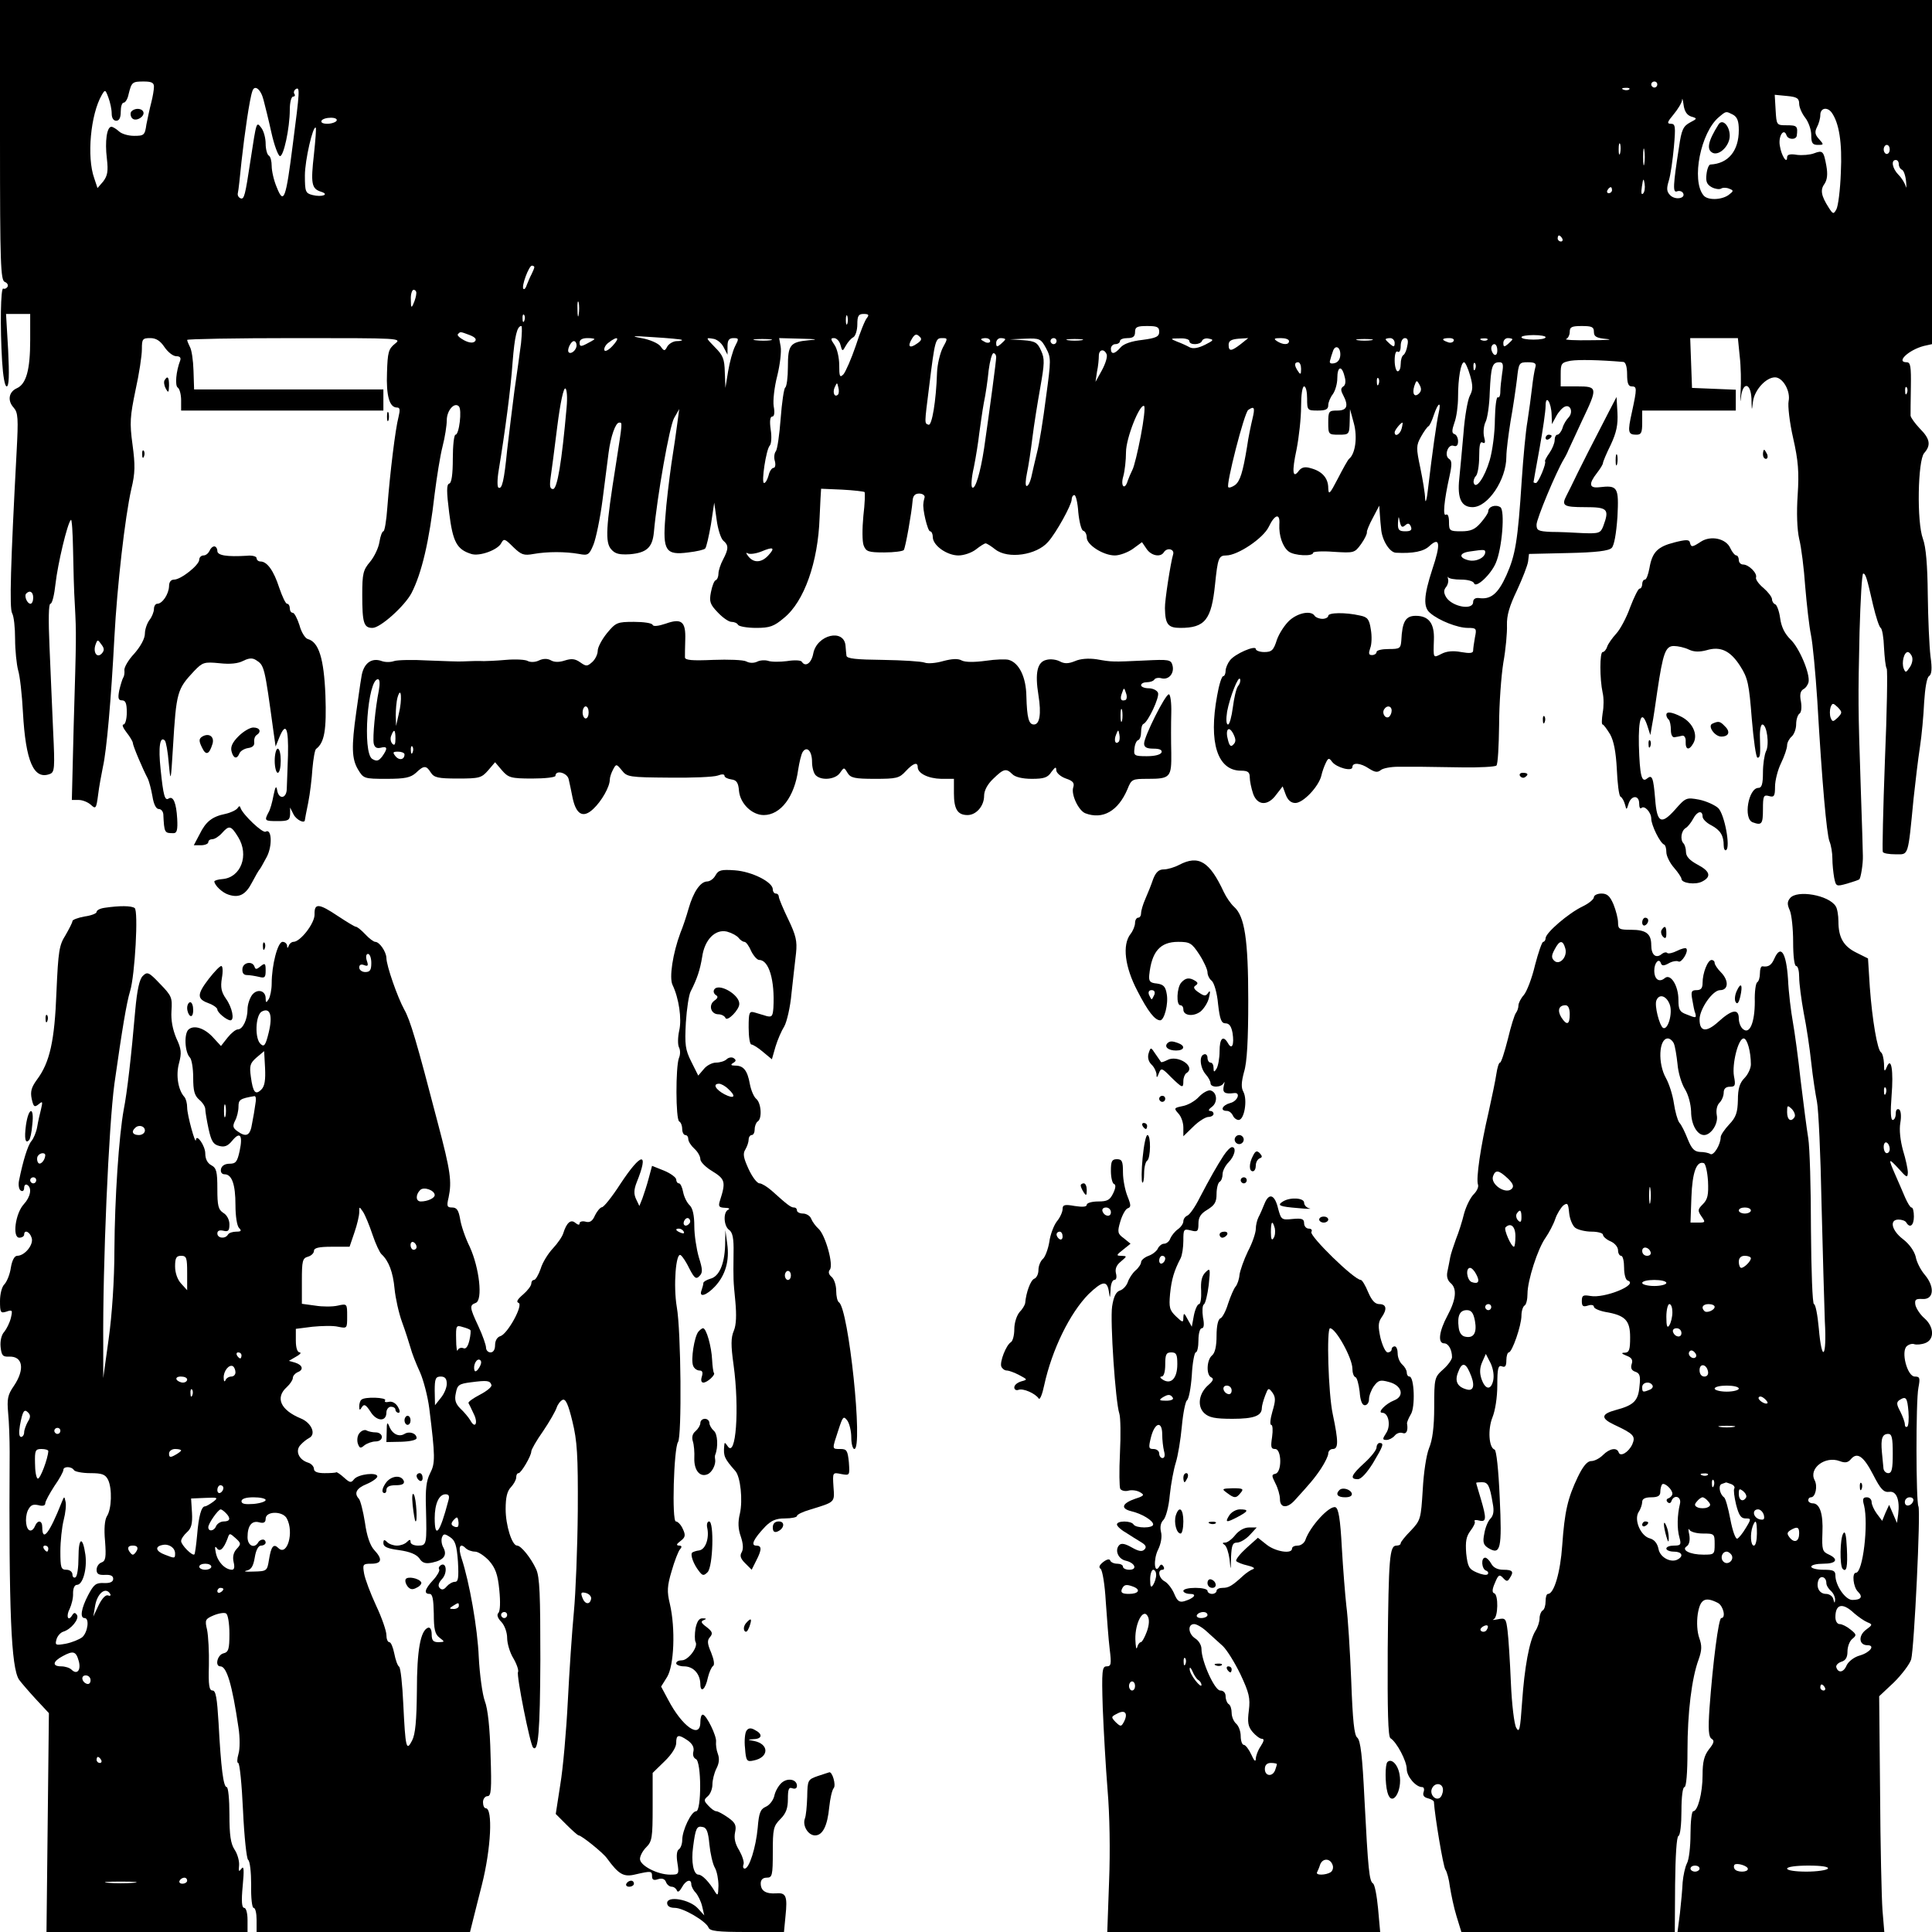
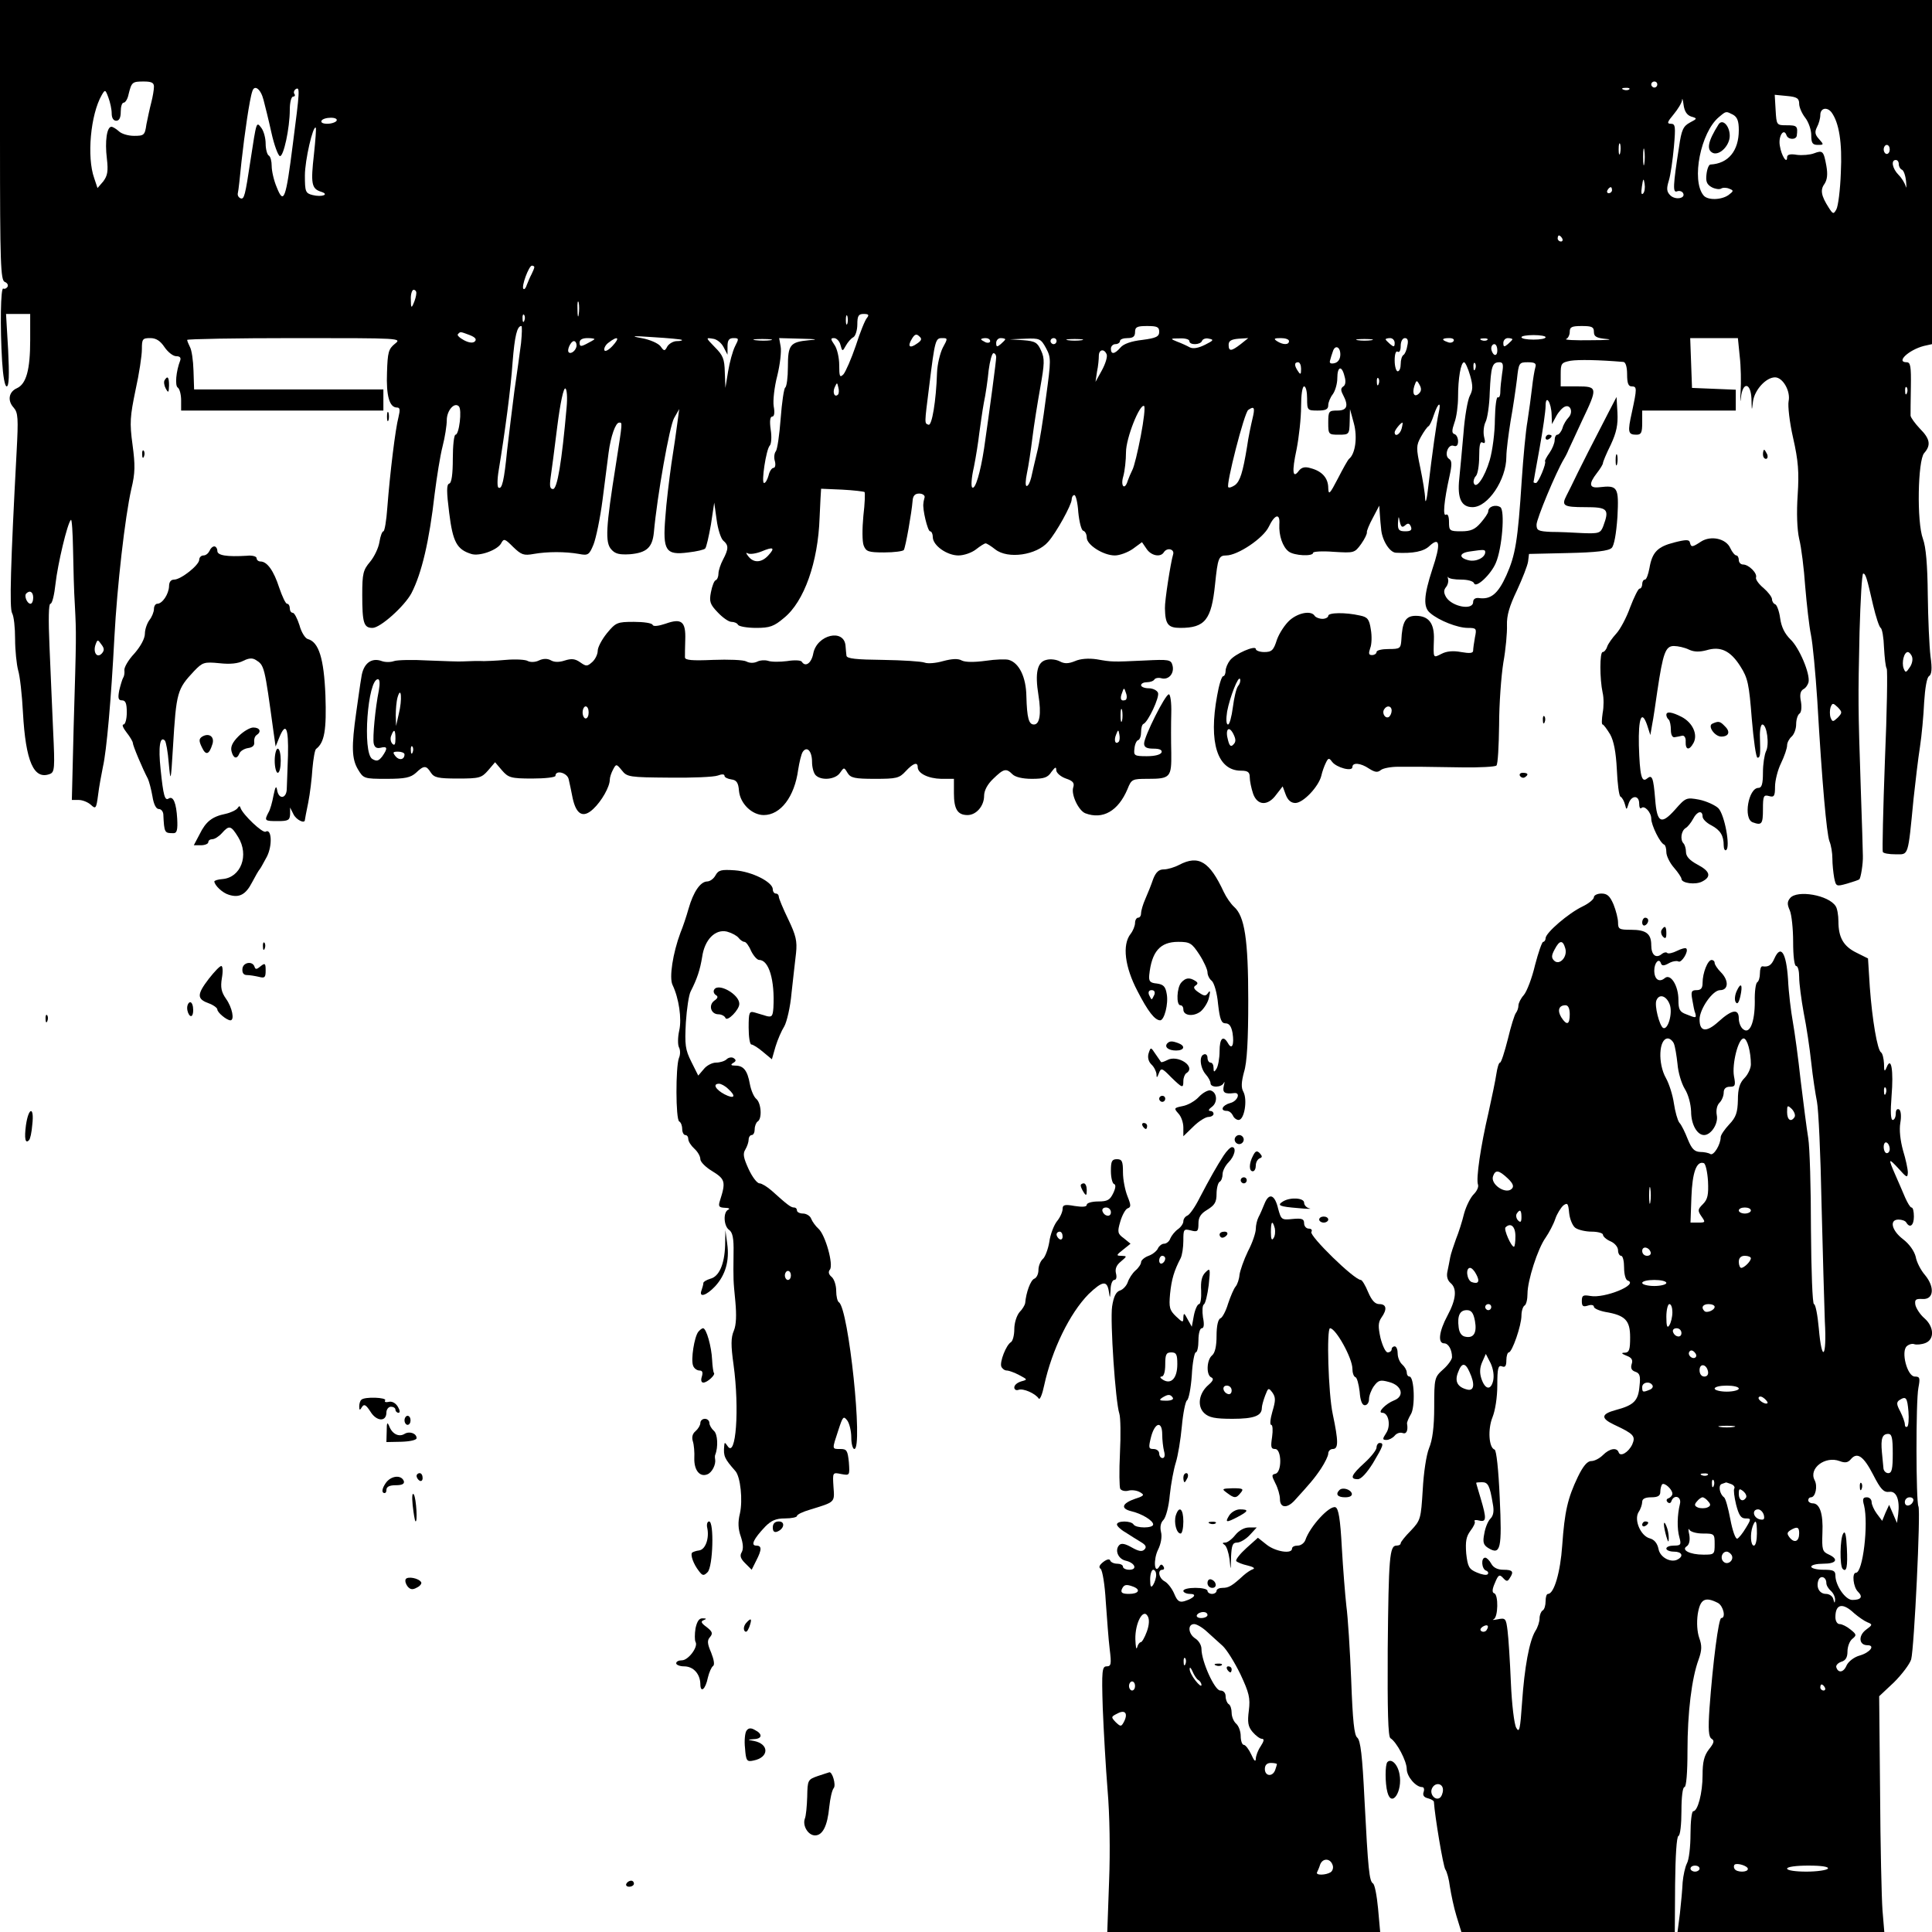
<svg xmlns="http://www.w3.org/2000/svg" version="1.0" width="640pt" height="640pt" viewBox="0 0 640 640" preserveAspectRatio="xMidYMid meet">
  <g transform="translate(0,640) scale(0.1,-0.1)" fill="#000000" stroke="none">
    <path d="M0 5936 c0 -411 2 -465 16 -470 8 -3 12 -10 9 -16 -4 -6 -10 -8 -14 -6 -9 6 -11 -128 -4 -241 3 -49 9 -83 15 -83 8 0 9 38 5 120 l-7 120 40 0 40 0 0 -87 c0 -98 -13 -145 -44 -159 -27 -12 -32 -41 -11 -64 15 -17 16 -35 10 -147 -20 -374 -24 -517 -15 -534 6 -10 10 -48 10 -86 0 -37 5 -84 10 -103 6 -19 13 -82 16 -140 9 -163 36 -224 89 -204 16 6 17 19 11 143 -3 75 -9 200 -12 279 -4 90 -3 142 3 142 6 0 13 30 17 67 7 63 39 200 51 211 3 3 6 -42 7 -99 1 -57 3 -140 6 -184 5 -97 5 -100 -4 -402 l-6 -243 23 0 c12 0 30 -7 40 -16 16 -15 18 -13 24 33 3 26 11 68 16 93 12 52 27 220 38 430 9 169 35 397 56 490 13 53 13 80 4 147 -10 73 -8 94 10 181 12 54 21 114 21 135 0 34 2 37 28 37 19 0 33 -9 47 -30 11 -16 28 -30 39 -30 12 0 16 -5 13 -14 -14 -36 -18 -84 -8 -90 6 -4 11 -23 11 -42 l0 -34 335 0 335 0 0 35 0 35 -313 0 -314 0 -2 62 c-1 34 -6 69 -12 79 -5 10 -9 20 -9 23 0 3 160 6 356 6 353 0 356 0 332 -19 -21 -17 -24 -28 -26 -95 -3 -77 8 -116 33 -116 10 0 11 -7 5 -32 -10 -37 -28 -183 -37 -300 -3 -43 -9 -78 -13 -78 -4 0 -10 -16 -13 -35 -3 -20 -17 -49 -31 -66 -23 -27 -26 -39 -26 -109 0 -94 5 -110 34 -110 26 0 106 72 129 115 34 66 59 172 77 330 7 55 18 125 26 156 8 31 14 70 14 87 0 32 25 61 40 46 11 -11 1 -94 -11 -94 -5 0 -9 -36 -9 -79 0 -52 -4 -81 -12 -83 -9 -3 -9 -26 0 -97 12 -96 25 -121 73 -136 27 -9 87 13 99 35 9 17 12 16 40 -12 27 -26 35 -29 68 -23 45 8 105 8 150 0 30 -6 34 -3 48 31 8 20 22 86 30 148 8 61 17 131 20 156 7 54 23 100 35 100 11 0 12 7 -11 -140 -33 -207 -36 -257 -15 -280 13 -15 27 -18 62 -16 55 5 74 22 79 72 11 122 52 353 67 379 l17 30 -6 -45 c-3 -25 -12 -86 -20 -137 -7 -50 -17 -130 -20 -177 -9 -110 1 -126 76 -116 27 3 53 9 56 13 4 4 12 40 19 79 l11 73 8 -57 c4 -31 14 -62 22 -69 18 -15 18 -27 -1 -63 -8 -15 -15 -36 -15 -46 0 -10 -4 -20 -9 -22 -5 -1 -12 -19 -16 -40 -6 -31 -3 -40 23 -67 16 -17 36 -31 45 -31 9 0 19 -4 22 -10 3 -5 30 -10 60 -10 45 0 59 5 92 33 67 54 113 185 118 332 1 17 2 45 3 63 l2 33 70 -3 c38 -2 71 -6 74 -8 2 -3 1 -38 -4 -79 -4 -42 -4 -85 1 -98 8 -20 15 -23 68 -23 33 0 62 4 65 8 6 10 26 124 29 162 1 18 8 25 22 25 11 0 19 -6 18 -12 -2 -7 -4 -16 -4 -20 -4 -18 14 -93 22 -93 5 0 9 -9 9 -19 0 -28 47 -61 85 -61 18 0 44 9 58 20 14 11 28 20 32 20 4 0 18 -9 32 -20 42 -33 137 -19 175 25 27 30 78 123 78 140 0 8 4 15 9 15 5 0 11 -26 13 -57 3 -31 10 -59 16 -61 7 -2 12 -12 12 -23 0 -24 55 -59 93 -59 16 0 43 10 60 22 l30 22 15 -22 c15 -23 46 -29 57 -12 11 18 37 11 31 -7 -8 -26 -28 -154 -27 -178 1 -53 10 -65 51 -65 82 0 103 27 115 144 9 87 12 96 37 96 38 0 123 57 141 95 20 42 38 46 35 8 -2 -37 11 -75 31 -90 18 -14 81 -17 81 -4 0 4 31 6 68 3 68 -4 69 -4 91 26 12 17 20 34 19 39 -1 4 8 26 20 48 l21 40 2 -30 c1 -16 3 -37 4 -45 2 -38 28 -80 49 -81 57 -3 93 4 112 23 34 31 37 6 9 -77 -29 -89 -31 -127 -7 -146 29 -25 91 -49 124 -49 29 0 30 -2 24 -31 -3 -17 -6 -37 -6 -44 0 -9 -11 -10 -40 -5 -26 5 -48 3 -65 -6 -28 -14 -27 -16 -25 47 2 54 -17 79 -60 79 -34 0 -45 -19 -48 -82 -2 -26 -5 -28 -42 -28 -22 0 -40 -4 -40 -10 0 -5 -7 -10 -15 -10 -11 0 -12 5 -6 23 5 12 6 40 2 62 -5 34 -11 41 -36 46 -48 11 -105 10 -105 -1 0 -5 -9 -10 -19 -10 -11 0 -23 5 -26 10 -11 18 -53 11 -82 -14 -16 -14 -35 -43 -43 -65 -11 -35 -17 -41 -42 -41 -15 0 -28 5 -28 10 0 14 -70 -16 -86 -38 -7 -9 -14 -25 -14 -34 0 -10 -4 -18 -8 -18 -5 0 -14 -29 -20 -64 -29 -156 1 -249 79 -249 23 0 29 -5 29 -22 0 -12 5 -36 11 -54 14 -40 49 -42 77 -3 l21 27 10 -27 c7 -19 18 -28 32 -28 26 0 77 54 86 90 3 14 10 33 15 43 8 17 11 17 21 3 15 -19 67 -33 67 -17 0 16 27 14 55 -5 19 -12 28 -14 39 -5 7 6 33 11 57 11 24 0 58 0 74 0 17 0 78 -1 137 -2 59 -1 111 2 115 6 5 4 8 65 9 134 0 70 7 163 14 207 8 44 13 100 12 124 -1 32 8 63 33 115 18 39 35 82 37 96 l3 25 130 3 c92 2 134 7 144 17 8 8 15 46 19 103 5 99 1 105 -60 98 -34 -4 -36 11 -8 47 11 14 20 29 20 33 0 4 11 31 26 61 19 41 24 66 22 106 l-3 52 -26 -50 c-14 -27 -31 -60 -37 -72 -25 -48 -36 -70 -65 -128 -16 -33 -33 -68 -38 -77 -17 -33 -10 -38 61 -38 76 0 82 -6 61 -63 -9 -23 -14 -25 -68 -23 -32 2 -79 4 -105 4 -43 2 -48 5 -48 24 0 19 64 173 91 218 5 8 12 22 15 30 4 8 24 52 45 97 52 109 52 113 -16 113 l-55 0 0 40 c0 36 2 39 33 45 26 4 93 3 175 -4 7 -1 12 -16 12 -41 0 -29 4 -40 15 -40 18 0 18 -6 1 -85 -15 -67 -13 -75 15 -75 16 0 19 7 19 40 l0 40 155 0 155 0 0 35 0 34 -72 3 -73 3 -3 83 -3 82 79 0 79 0 6 -60 c4 -33 5 -86 3 -117 -2 -32 -1 -41 1 -20 6 54 33 50 35 -5 1 -41 1 -41 5 -8 5 38 43 80 73 80 26 0 52 -46 45 -79 -3 -15 3 -70 15 -122 17 -75 20 -113 15 -189 -4 -58 -2 -114 5 -145 7 -27 16 -99 20 -158 5 -59 13 -131 19 -160 6 -29 15 -126 21 -217 16 -278 31 -440 40 -466 6 -14 10 -40 10 -58 0 -19 3 -47 6 -64 6 -29 7 -29 43 -19 20 6 38 12 40 14 5 3 13 53 12 78 0 11 -3 112 -7 225 -9 269 -9 292 -4 517 3 106 8 193 12 193 8 0 12 -13 33 -105 9 -38 20 -72 25 -75 5 -3 10 -33 11 -65 2 -33 5 -64 9 -70 3 -5 1 -143 -6 -305 -6 -162 -9 -298 -7 -302 2 -5 21 -8 43 -8 43 0 40 -11 59 185 6 55 15 132 21 170 6 39 12 105 14 149 3 47 9 82 16 86 9 6 11 24 5 66 -4 33 -8 124 -9 204 -1 99 -6 158 -16 185 -21 56 -17 260 4 284 23 26 20 47 -14 81 -16 17 -30 36 -31 43 0 7 0 49 1 95 1 68 -1 82 -14 82 -37 0 7 41 57 54 l27 6 0 570 0 570 -3200 0 -3200 0 0 -464z m510 177 c0 -10 -4 -34 -9 -53 -5 -19 -12 -52 -16 -72 -5 -36 -8 -38 -41 -38 -20 0 -42 7 -50 15 -9 8 -20 15 -25 15 -15 0 -22 -48 -15 -105 5 -43 2 -57 -12 -76 l-19 -22 -11 33 c-25 70 -12 211 25 275 11 19 12 19 22 -8 6 -16 11 -39 11 -53 0 -15 6 -24 15 -24 10 0 15 10 15 30 0 17 4 30 10 30 5 0 13 12 16 28 10 40 12 42 50 42 26 0 34 -4 34 -17z m4980 7 c0 -5 -4 -10 -10 -10 -5 0 -10 5 -10 10 0 6 5 10 10 10 6 0 10 -4 10 -10z m-4617 -51 c5 -19 17 -67 26 -108 9 -41 22 -76 28 -78 12 -4 33 92 33 154 0 24 5 43 11 43 5 0 8 4 4 9 -3 5 -1 12 5 16 14 8 13 -6 -10 -183 -23 -182 -30 -201 -53 -143 -10 23 -17 55 -17 71 0 16 -4 32 -10 35 -5 3 -10 21 -10 39 0 18 -6 41 -14 52 -17 22 -16 24 -36 -106 -18 -119 -21 -131 -33 -127 -7 3 -11 10 -9 18 2 7 7 54 12 104 10 91 27 209 36 233 7 23 28 7 37 -29z m4524 35 c-3 -3 -12 -4 -19 -1 -8 3 -5 6 6 6 11 1 17 -2 13 -5z m563 -48 c0 -11 9 -32 20 -46 11 -14 20 -40 20 -57 0 -27 4 -33 22 -33 20 0 20 1 4 19 -14 15 -15 24 -7 40 6 11 11 29 11 40 0 23 22 28 37 9 25 -34 36 -100 31 -200 -2 -57 -9 -112 -15 -122 -9 -16 -11 -16 -25 6 -25 39 -29 59 -14 79 9 14 11 32 6 60 -9 49 -12 52 -41 41 -13 -5 -39 -7 -56 -5 -23 4 -33 1 -33 -8 0 -24 -19 5 -24 38 -6 31 13 61 22 35 5 -15 31 -16 34 -2 4 32 1 35 -32 35 -35 0 -35 0 -38 50 l-3 51 41 -4 c33 -3 40 -8 40 -26z m-358 -42 c21 -6 21 -7 -4 -20 -22 -12 -28 -24 -36 -81 -20 -128 -21 -152 -7 -147 7 3 16 1 20 -5 11 -18 -25 -25 -42 -8 -12 12 -13 22 -5 48 6 19 13 69 17 112 6 68 5 77 -10 77 -14 0 -12 6 9 31 14 17 27 38 28 47 0 9 3 3 5 -15 3 -22 11 -34 25 -39z m139 6 c14 -8 19 -21 19 -51 0 -69 -35 -111 -94 -114 -5 0 -11 -14 -13 -32 -3 -24 1 -34 17 -43 11 -6 25 -8 31 -5 5 4 18 4 27 0 16 -6 15 -8 -2 -21 -24 -17 -70 -18 -83 -1 -41 50 -9 209 51 259 25 21 23 20 47 8z m-4626 -20 c-3 -5 -17 -10 -31 -10 -14 0 -22 4 -19 10 3 6 17 10 31 10 14 0 22 -4 19 -10z m-75 -111 c-11 -97 -8 -114 23 -124 30 -9 4 -19 -28 -11 -23 6 -25 11 -25 65 0 50 27 167 36 158 2 -2 -1 -41 -6 -88z m4327 4 c-3 -10 -5 -4 -5 12 0 17 2 24 5 18 2 -7 2 -21 0 -30z m80 -35 c-2 -13 -4 -3 -4 22 0 25 2 35 4 23 2 -13 2 -33 0 -45z m813 47 c0 -8 -4 -15 -10 -15 -5 0 -10 7 -10 15 0 8 5 15 10 15 6 0 10 -7 10 -15z m30 -49 c0 -8 5 -16 10 -18 6 -2 12 -19 14 -38 2 -19 1 -27 -1 -17 -3 10 -13 27 -24 38 -20 20 -26 49 -9 49 6 0 10 -6 10 -14z m-847 -97 c-6 -6 -7 3 -4 23 4 28 6 29 9 9 2 -13 0 -27 -5 -32z m-103 11 c0 -5 -5 -10 -11 -10 -5 0 -7 5 -4 10 3 6 8 10 11 10 2 0 4 -4 4 -10z m-165 -160 c3 -5 1 -10 -4 -10 -6 0 -11 5 -11 10 0 6 2 10 4 10 3 0 8 -4 11 -10z m-3405 -95 c0 -3 -4 -13 -9 -23 -5 -9 -12 -26 -16 -36 -3 -10 -8 -16 -11 -13 -8 7 18 77 28 77 4 0 8 -2 8 -5z m-391 -87 c0 -7 -4 -22 -9 -33 -7 -17 -9 -15 -9 13 -1 17 4 32 9 32 6 0 10 -6 9 -12z m538 -70 c-2 -13 -4 -5 -4 17 -1 22 1 32 4 23 2 -10 2 -28 0 -40z m-180 -20 c-3 -8 -6 -5 -6 6 -1 11 2 17 5 13 3 -3 4 -12 1 -19z m1070 -10 c-3 -7 -5 -2 -5 12 0 14 2 19 5 13 2 -7 2 -19 0 -25z m65 19 c-6 -6 -23 -48 -37 -92 -15 -44 -34 -87 -41 -95 -12 -12 -14 -8 -14 31 0 24 -7 55 -16 67 -13 19 -13 22 -1 22 8 0 18 -10 21 -22 6 -23 7 -23 18 -3 6 11 17 24 25 28 7 4 13 24 13 42 0 29 4 35 21 35 16 0 19 -3 11 -13z m-1146 -84 c-4 -32 -14 -103 -22 -158 -7 -55 -18 -143 -24 -196 -10 -101 -17 -132 -29 -124 -4 2 -4 28 1 57 21 128 40 270 46 358 7 88 15 120 29 120 3 0 2 -26 -1 -57z m2114 38 c0 -16 -10 -21 -56 -27 -36 -4 -62 -13 -72 -25 -20 -23 -32 -24 -32 -4 0 8 7 15 15 15 8 0 15 5 15 10 0 6 11 10 25 10 18 0 25 5 25 20 0 17 7 20 40 20 33 0 40 -3 40 -19z m1440 0 c0 -16 8 -21 43 -24 23 -2 -1 -4 -53 -4 -52 -1 -89 1 -82 4 6 2 12 13 12 24 0 16 7 19 40 19 33 0 40 -3 40 -19z m-3724 -11 c18 -7 24 -14 17 -21 -6 -6 -19 -5 -36 4 -15 8 -24 17 -20 20 8 9 7 9 39 -3z m1482 -28 c-25 -18 -33 -10 -17 16 9 15 15 17 24 8 10 -8 8 -14 -7 -24z m-779 12 c2 -2 -5 -4 -17 -4 -11 0 -25 -8 -31 -17 -9 -17 -11 -17 -23 0 -8 10 -35 22 -63 27 -39 7 -30 8 40 3 50 -3 92 -7 94 -9z m2861 9 c0 -5 -18 -8 -40 -8 -22 0 -40 3 -40 8 0 4 18 7 40 7 22 0 40 -3 40 -7z m-3151 -7 c-2 -2 -14 -9 -26 -15 -19 -10 -23 -9 -23 4 0 10 9 15 27 15 14 0 24 -2 22 -4z m60 -22 c-13 -14 -25 -20 -27 -14 -2 6 4 18 14 25 31 24 39 17 13 -11z m368 -4 l13 -25 0 28 c0 20 5 27 20 27 18 0 18 -2 5 -27 -8 -16 -18 -53 -23 -83 l-9 -55 -2 52 c-1 44 -6 56 -33 83 -30 31 -31 32 -7 28 13 -1 29 -14 36 -28z m156 23 c-13 -2 -35 -2 -50 0 -16 2 -5 4 22 4 28 0 40 -2 28 -4z m127 0 c-63 -6 -70 -15 -70 -89 0 -34 -4 -65 -9 -68 -4 -3 -11 -49 -15 -103 -4 -53 -11 -102 -16 -108 -5 -6 -7 -21 -3 -33 3 -12 1 -22 -5 -22 -5 0 -13 -11 -16 -25 -4 -14 -10 -25 -15 -25 -10 0 7 112 19 124 5 5 7 29 3 53 -4 28 -2 43 5 43 7 0 9 13 5 34 -3 18 2 64 12 102 9 37 14 80 11 96 l-5 28 72 -2 c52 -1 60 -3 27 -5z m443 -25 c-9 -18 -18 -55 -19 -83 -3 -94 -17 -176 -28 -172 -14 5 -14 0 2 127 19 155 21 160 43 160 19 0 19 -1 2 -32z m157 22 c0 -5 -7 -7 -15 -4 -8 4 -15 8 -15 10 0 2 7 4 15 4 8 0 15 -4 15 -10z m50 6 c0 -2 -7 -9 -15 -16 -12 -10 -15 -10 -15 4 0 9 7 16 15 16 8 0 15 -2 15 -4z m135 -29 c17 -32 17 -39 0 -163 -9 -71 -22 -154 -30 -184 -7 -30 -16 -67 -19 -82 -4 -16 -10 -28 -15 -28 -5 0 -4 19 1 43 5 23 13 76 18 117 5 41 17 116 26 166 14 79 15 96 3 122 -12 27 -19 32 -59 35 l-45 3 51 2 c48 2 52 0 69 -31z m35 23 c0 -5 -4 -10 -10 -10 -5 0 -10 5 -10 10 0 6 5 10 10 10 6 0 10 -4 10 -10z m83 3 c-13 -2 -33 -2 -45 0 -13 2 -3 4 22 4 25 0 35 -2 23 -4z m357 -3 c0 -14 37 -13 42 1 2 6 13 10 23 7 17 -3 15 -6 -13 -20 -22 -11 -39 -14 -50 -9 -9 5 -28 14 -42 19 -25 10 -24 11 8 11 17 1 32 -3 32 -9z m170 -10 c-31 -24 -40 -25 -40 -2 0 13 9 18 33 20 l32 2 -25 -20z m160 10 c0 -13 -20 -13 -40 0 -12 8 -9 10 13 10 15 0 27 -4 27 -10z m273 3 c-13 -2 -33 -2 -45 0 -13 2 -3 4 22 4 25 0 35 -2 23 -4z m77 -9 c0 -14 -3 -14 -15 -4 -8 7 -15 14 -15 16 0 2 7 4 15 4 8 0 15 -7 15 -16z m42 -9 c-2 -14 -8 -28 -13 -31 -5 -3 -9 -16 -9 -30 0 -13 -4 -24 -10 -24 -5 0 -10 16 -10 36 0 21 4 33 10 29 6 -4 10 5 10 19 0 15 6 26 14 26 9 0 12 -8 8 -25z m153 15 c-3 -5 -12 -7 -20 -3 -21 7 -19 13 6 13 11 0 18 -4 14 -10z m112 4 c-3 -3 -12 -4 -19 -1 -8 3 -5 6 6 6 11 1 17 -2 13 -5z m83 2 c0 -2 -7 -9 -15 -16 -12 -10 -15 -10 -15 4 0 9 7 16 15 16 8 0 15 -2 15 -4z m-3100 -20 c0 -15 -18 -31 -26 -23 -7 7 7 37 17 37 5 0 9 -6 9 -14z m3050 -17 c0 -11 -4 -17 -10 -14 -5 3 -10 13 -10 21 0 8 5 14 10 14 6 0 10 -9 10 -21z m-520 -13 c0 -15 -7 -26 -19 -29 -13 -3 -18 0 -15 9 2 8 6 21 9 29 7 24 25 17 25 -9z m-774 0 c3 -8 -4 -31 -16 -53 l-21 -38 5 34 c4 18 6 42 6 52 0 22 18 25 26 5z m-366 -9 c0 -13 -21 -170 -40 -302 -12 -79 -29 -137 -39 -130 -5 2 -3 33 5 67 7 35 15 86 18 113 4 28 10 73 15 100 6 28 13 76 16 108 4 31 11 57 16 57 5 0 9 -6 9 -13z m1010 -39 c0 -19 -2 -20 -10 -8 -13 19 -13 30 0 30 6 0 10 -10 10 -22z m560 -22 c10 -35 9 -48 -1 -67 -7 -13 -17 -69 -21 -124 -5 -55 -11 -123 -14 -151 -7 -65 7 -94 44 -94 51 0 112 91 112 167 0 21 7 74 14 118 8 44 17 106 21 138 6 55 7 57 36 57 24 0 29 -4 25 -17 -3 -10 -8 -40 -11 -68 -3 -27 -10 -77 -15 -110 -6 -33 -14 -121 -19 -195 -13 -202 -21 -249 -51 -316 -28 -62 -52 -81 -92 -75 -11 1 -18 -4 -18 -13 0 -29 -69 -16 -89 15 -9 15 -9 24 -1 34 6 7 9 19 7 26 -2 8 -2 11 0 7 3 -5 22 -8 43 -8 22 0 40 -5 43 -12 6 -18 56 29 72 67 21 48 31 175 15 185 -16 10 -40 2 -40 -14 0 -6 -12 -23 -25 -38 -19 -22 -33 -28 -65 -28 -38 0 -40 2 -40 31 0 18 -4 28 -10 24 -11 -7 -7 44 12 129 8 37 8 50 -2 56 -17 11 -3 51 16 43 9 -3 14 2 14 15 0 11 -5 22 -12 24 -9 3 -9 12 0 38 7 18 12 57 12 85 0 61 9 115 20 115 4 0 13 -20 20 -44z m17 22 c-3 -8 -6 -5 -6 6 -1 11 2 17 5 13 3 -3 4 -12 1 -19z m89 -15 c-3 -21 -6 -48 -6 -61 0 -13 -4 -21 -8 -18 -5 3 -9 -30 -10 -73 0 -44 -8 -104 -17 -135 -17 -58 -46 -99 -53 -76 -2 6 1 17 7 23 6 6 11 35 11 65 0 37 3 51 11 46 9 -5 10 1 5 20 -3 14 -1 36 5 48 6 11 13 56 14 99 4 85 8 99 32 99 12 0 14 -7 9 -37z m-522 -10 c5 -16 3 -29 -4 -33 -9 -6 -9 -13 -1 -28 19 -36 14 -52 -19 -52 -28 0 -30 -2 -30 -40 0 -39 1 -40 35 -40 34 0 35 1 36 43 l1 42 13 -48 c12 -45 5 -100 -16 -117 -4 -3 -20 -32 -37 -65 -27 -52 -31 -56 -32 -32 0 33 -20 56 -58 66 -19 6 -30 3 -39 -8 -21 -29 -24 -4 -8 70 8 41 15 104 15 142 0 38 4 67 10 67 6 0 10 -18 10 -40 0 -39 1 -40 35 -40 27 0 35 4 35 18 0 9 7 26 15 36 8 11 15 35 15 53 0 40 15 44 24 6z m113 -25 c-3 -8 -6 -5 -6 6 -1 11 2 17 5 13 3 -3 4 -12 1 -19z m134 -31 c-15 -15 -24 -2 -16 24 7 20 8 21 17 5 7 -12 7 -21 -1 -29z m-1925 -4 c-11 -11 -19 6 -11 24 8 17 8 17 12 0 3 -10 2 -21 -1 -24z m-899 -42 c-16 -182 -31 -271 -45 -271 -10 0 -12 9 -8 38 3 20 13 96 22 169 10 79 21 130 27 126 5 -3 7 -30 4 -62z m4440 47 c-3 -8 -6 -5 -6 6 -1 11 2 17 5 13 3 -3 4 -12 1 -19z m-1177 -73 l1 -30 14 26 c8 15 21 29 29 32 19 8 28 -19 12 -36 -7 -7 -17 -23 -20 -35 -4 -12 -12 -22 -17 -22 -5 0 -9 -8 -9 -18 0 -10 -8 -29 -17 -42 -10 -14 -16 -26 -15 -28 6 -5 -22 -72 -30 -72 -4 0 -8 1 -8 3 0 1 9 52 20 112 11 61 20 124 20 140 0 41 19 12 20 -30z m-1361 -69 c-10 -52 -22 -102 -28 -113 -5 -10 -12 -26 -15 -35 -10 -34 -25 -19 -15 14 5 18 9 54 9 80 0 47 46 162 60 153 4 -3 -1 -47 -11 -99z m987 77 c-7 -30 -22 -137 -35 -248 -4 -38 -9 -56 -10 -38 0 17 -8 64 -16 103 -14 66 -14 74 2 103 10 18 21 33 25 35 4 2 12 19 18 38 14 41 25 46 16 7z m-617 -20 c-5 -21 -14 -63 -18 -93 -14 -85 -23 -114 -40 -127 -9 -6 -19 -10 -22 -7 -9 5 53 248 66 256 20 14 23 8 14 -29z m494 -33 c-5 -19 -23 -29 -23 -12 0 7 20 32 26 32 1 0 0 -9 -3 -20z m12 -320 c9 8 14 7 19 -5 4 -11 -1 -15 -19 -15 -21 0 -25 5 -24 28 2 24 2 24 6 4 4 -18 8 -21 18 -12z m-2110 -100 c-22 -24 -48 -26 -66 -3 -8 10 -9 14 -2 10 7 -4 27 -1 45 6 40 17 47 13 23 -13z m2375 11 c0 -18 -30 -33 -55 -27 -33 8 -32 24 3 29 48 7 52 7 52 -2z m-4810 -151 c0 -11 -4 -20 -9 -20 -11 0 -22 26 -14 34 12 12 23 5 23 -14z m227 -185 c-16 -17 -30 5 -20 31 6 16 7 16 19 -1 10 -13 10 -20 1 -30z m5997 -11 c3 -9 0 -24 -8 -35 -12 -18 -14 -18 -20 -3 -7 19 1 54 14 54 4 0 11 -7 14 -16z m-2233 -97 c-6 -8 -13 -39 -17 -70 -4 -31 -11 -57 -16 -57 -6 0 -7 17 -3 43 9 48 38 122 43 107 2 -6 -1 -16 -7 -23z m1987 -104 c-16 -15 -18 -15 -24 0 -3 9 -3 25 0 34 6 15 8 15 24 0 15 -16 15 -18 0 -34z m-1478 23 c0 -8 -4 -17 -9 -21 -12 -7 -24 12 -16 25 9 15 25 12 25 -4z m-524 -112 c-8 -9 -13 -6 -18 14 -10 35 2 50 17 22 9 -18 10 -27 1 -36z" />
-     <path d="M434 6029 c-3 -6 -1 -16 4 -21 13 -13 45 8 36 23 -7 12 -31 11 -40 -2z" />
    <path d="M5693 5988 c-36 -57 -41 -85 -18 -95 23 -8 55 26 55 57 0 33 -24 58 -37 38z" />
    <path d="M5120 4949 c0 -5 5 -7 10 -4 6 3 10 8 10 11 0 2 -4 4 -10 4 -5 0 -10 -5 -10 -11z" />
    <path d="M545 5140 c-3 -5 -1 -18 4 -27 9 -16 10 -14 11 10 0 28 -5 34 -15 17z" />
    <path d="M1282 5020 c0 -14 2 -19 5 -12 2 6 2 18 0 25 -3 6 -5 1 -5 -13z" />
    <path d="M471 4894 c0 -11 3 -14 6 -6 3 7 2 16 -1 19 -3 4 -6 -2 -5 -13z" />
    <path d="M5840 4895 c0 -8 4 -15 10 -15 5 0 7 7 4 15 -4 8 -8 15 -10 15 -2 0 -4 -7 -4 -15z" />
    <path d="M5352 4875 c0 -16 2 -22 5 -12 2 9 2 23 0 30 -3 6 -5 -1 -5 -18z" />
    <path d="M5546 4603 c-55 -14 -73 -32 -82 -85 -4 -21 -10 -38 -15 -38 -5 0 -9 -7 -9 -15 0 -8 -4 -15 -9 -15 -4 0 -18 -28 -31 -62 -12 -34 -33 -73 -46 -87 -13 -14 -27 -34 -30 -43 -3 -10 -10 -18 -15 -18 -10 0 -10 -89 0 -135 4 -16 4 -47 0 -67 -3 -21 -4 -38 0 -38 3 0 14 -15 25 -33 12 -22 19 -58 22 -116 2 -46 7 -87 12 -90 6 -3 12 -15 15 -26 5 -19 5 -19 12 3 9 28 35 29 35 0 0 -12 3 -18 7 -15 10 11 33 -14 33 -35 0 -21 29 -81 43 -86 4 -2 7 -13 7 -25 0 -12 11 -35 25 -51 14 -16 25 -33 25 -37 0 -15 47 -21 69 -9 31 16 26 34 -16 56 -26 14 -38 27 -38 42 0 11 -4 24 -8 28 -12 12 -8 42 7 51 7 4 18 18 25 31 13 25 31 29 31 7 0 -8 13 -21 29 -29 30 -16 41 -34 41 -67 0 -11 4 -18 8 -15 15 9 -5 118 -26 139 -11 10 -39 23 -63 28 -43 8 -45 7 -81 -34 -45 -50 -59 -43 -65 35 -6 73 -10 83 -27 69 -18 -15 -24 10 -27 110 -2 90 9 119 27 68 l11 -34 6 35 c4 19 11 69 17 110 19 127 27 150 55 150 13 0 36 -5 50 -12 17 -8 35 -8 58 -2 46 14 79 -1 112 -53 25 -39 29 -59 38 -174 6 -71 14 -129 19 -129 9 0 10 9 8 68 -1 23 3 42 8 42 15 0 24 -67 12 -89 -5 -11 -10 -42 -10 -70 0 -38 -4 -51 -15 -51 -33 0 -51 -102 -19 -114 30 -11 34 -6 34 43 0 44 2 49 20 44 17 -5 20 0 20 31 0 20 9 56 20 78 11 23 20 49 20 59 0 9 7 22 15 29 8 7 15 25 15 41 0 15 5 31 11 35 6 4 8 20 5 39 -5 24 -2 36 8 42 8 4 15 15 17 23 6 28 -31 115 -60 142 -19 19 -30 41 -34 70 -3 23 -11 44 -16 46 -6 2 -11 10 -11 17 0 7 -13 24 -28 37 -16 13 -27 29 -25 35 5 14 -24 43 -43 43 -8 0 -14 7 -14 15 0 8 -4 15 -8 15 -5 0 -14 11 -20 24 -14 32 -64 43 -97 22 -29 -19 -33 -20 -37 -3 -2 10 -13 10 -52 0z" />
    <path d="M694 4575 c-4 -8 -12 -15 -20 -15 -8 0 -14 -7 -14 -14 0 -18 -61 -66 -83 -66 -11 0 -17 -8 -17 -22 -1 -26 -22 -58 -39 -58 -6 0 -11 -8 -11 -17 0 -10 -7 -27 -15 -37 -8 -11 -15 -31 -15 -45 0 -16 -14 -42 -35 -66 -20 -21 -34 -46 -33 -55 1 -8 0 -19 -4 -25 -3 -5 -9 -25 -13 -42 -5 -26 -3 -33 9 -33 12 0 16 -10 16 -40 0 -22 -5 -40 -11 -40 -6 0 -1 -12 10 -26 12 -15 21 -31 21 -35 0 -9 32 -85 50 -119 4 -9 11 -35 15 -58 4 -26 12 -42 21 -42 8 0 14 -8 15 -17 3 -63 4 -63 34 -63 11 0 14 11 12 48 -3 52 -13 76 -28 67 -13 -9 -18 9 -27 97 -8 74 -2 111 14 95 4 -4 10 -37 13 -75 6 -65 7 -64 14 53 11 184 14 192 70 252 28 29 33 31 84 26 36 -4 62 -1 79 8 18 9 30 10 41 3 29 -18 29 -19 59 -238 l7 -49 13 32 c21 50 30 30 28 -61 -2 -46 -3 -95 -4 -110 0 -34 -27 -38 -32 -5 -3 16 -6 11 -12 -18 -4 -22 -11 -48 -17 -57 -14 -27 -12 -28 31 -28 35 0 40 3 41 23 l0 22 11 -22 c9 -19 38 -33 38 -19 0 2 5 28 11 57 6 30 12 81 14 113 3 33 8 62 12 65 28 21 35 63 31 178 -5 122 -22 176 -58 186 -9 2 -22 23 -28 46 -7 22 -17 41 -22 41 -6 0 -10 7 -10 15 0 8 -4 15 -9 15 -5 0 -16 24 -26 53 -18 56 -40 87 -62 87 -7 0 -13 5 -13 11 0 6 -15 10 -32 8 -67 -4 -98 1 -98 16 0 8 -5 15 -10 15 -6 0 -13 -7 -16 -15z" />
    <path d="M2205 4334 c-24 -8 -41 -10 -43 -4 -2 6 -30 10 -62 10 -55 0 -60 -2 -89 -37 -17 -21 -31 -47 -31 -59 0 -11 -8 -28 -18 -37 -17 -15 -20 -15 -40 -1 -17 12 -29 13 -51 6 -18 -6 -34 -6 -45 0 -12 7 -26 7 -41 0 -12 -6 -28 -6 -36 -2 -7 5 -41 7 -74 4 -33 -3 -66 -4 -72 -4 -17 1 -49 0 -70 -1 -10 -1 -61 1 -113 3 -52 3 -104 2 -115 -2 -11 -4 -29 -4 -40 0 -35 13 -62 -8 -68 -54 -4 -22 -11 -75 -17 -116 -16 -113 -15 -154 6 -189 18 -30 20 -31 94 -31 62 0 80 4 98 20 26 25 34 25 49 1 11 -17 24 -20 90 -20 71 0 78 2 100 27 l23 27 23 -27 c21 -24 29 -27 100 -27 43 0 77 4 77 9 0 21 40 10 44 -12 3 -13 9 -41 13 -62 12 -55 35 -67 68 -36 28 26 55 74 55 97 0 8 5 23 11 34 10 19 11 19 29 -3 17 -22 25 -23 157 -24 76 -1 148 2 161 7 13 5 22 5 22 -1 0 -5 10 -10 23 -12 17 -2 23 -11 25 -38 4 -42 43 -80 82 -80 56 0 102 61 114 150 4 25 10 51 15 59 14 21 31 3 31 -33 0 -17 5 -37 12 -44 19 -19 65 -14 80 7 14 20 14 20 26 0 10 -16 24 -19 90 -19 71 0 81 2 102 25 25 27 40 32 40 14 0 -21 35 -38 78 -39 l42 0 0 -48 c0 -52 12 -72 45 -72 29 0 55 30 55 64 0 17 11 38 30 56 35 34 43 36 64 15 9 -9 33 -15 64 -15 40 0 53 4 65 23 13 17 16 18 16 5 1 -9 15 -21 32 -27 24 -8 29 -15 24 -30 -7 -24 18 -76 40 -85 58 -22 109 7 140 80 13 33 16 34 67 34 75 0 79 5 78 86 -1 38 -1 97 0 132 1 34 -3 62 -8 62 -12 0 -82 -140 -82 -163 0 -12 8 -17 31 -17 20 0 29 -4 27 -12 -3 -8 -22 -13 -49 -13 -41 0 -44 2 -41 25 1 14 7 27 12 28 6 2 10 14 10 27 0 13 3 25 8 27 15 6 54 89 48 103 -3 8 -17 15 -31 15 -14 0 -25 5 -25 10 0 6 9 10 19 10 11 0 22 4 25 9 3 5 14 7 24 4 24 -6 43 17 36 43 -5 19 -12 20 -92 16 -108 -5 -108 -5 -159 4 -27 4 -54 2 -72 -6 -22 -9 -35 -9 -50 -1 -11 6 -31 9 -45 5 -30 -7 -38 -43 -26 -117 10 -62 4 -97 -15 -97 -17 0 -23 21 -25 94 -1 63 -24 110 -58 120 -9 3 -44 2 -77 -3 -37 -5 -67 -5 -79 1 -12 7 -32 6 -62 -2 -24 -7 -51 -9 -61 -5 -10 4 -72 8 -138 9 -88 1 -120 4 -121 14 -1 6 -2 21 -3 32 -4 59 -95 38 -107 -25 -6 -32 -26 -46 -38 -27 -3 5 -25 6 -49 2 -24 -3 -52 -3 -63 1 -10 3 -27 2 -36 -3 -11 -5 -25 -5 -36 1 -9 5 -59 7 -110 5 -69 -3 -92 -1 -93 8 0 7 0 34 1 59 2 60 -12 72 -65 53z m-950 -221 c-12 -59 -21 -156 -17 -176 3 -13 10 -17 23 -14 23 6 24 -2 5 -29 -12 -15 -18 -17 -33 -8 -33 21 -15 264 19 264 6 0 7 -14 3 -37z m2473 -32 c-15 -5 -19 4 -11 24 6 18 7 18 13 -1 4 -10 3 -21 -2 -23z m-2407 -46 l-9 -40 -1 35 c0 19 2 46 6 60 12 41 16 -7 4 -55z m629 5 c0 -11 -4 -20 -10 -20 -5 0 -10 9 -10 20 0 11 5 20 10 20 6 0 10 -9 10 -20z m1767 -27 c-3 -10 -5 -2 -5 17 0 19 2 27 5 18 2 -10 2 -26 0 -35z m-2407 -60 c0 -19 -3 -24 -10 -17 -6 6 -8 18 -4 27 9 24 14 21 14 -10z m2396 -10 c-11 -11 -17 4 -9 23 7 18 8 18 11 1 2 -10 1 -21 -2 -24z m-2339 -35 c-3 -8 -6 -5 -6 6 -1 11 2 17 5 13 3 -3 4 -12 1 -19z m-27 -7 c0 -18 -18 -21 -30 -6 -10 13 -9 15 9 15 11 0 21 -4 21 -9z" />
    <path d="M5520 4032 c0 -5 3 -12 8 -16 4 -4 7 -20 7 -34 0 -16 5 -26 13 -24 6 1 18 3 25 5 7 1 12 -8 11 -20 -1 -28 12 -30 26 -4 15 28 -3 67 -39 86 -33 17 -51 19 -51 7z" />
    <path d="M5111 4014 c0 -11 3 -14 6 -6 3 7 2 16 -1 19 -3 4 -6 -2 -5 -13z" />
    <path d="M5673 4003 c-18 -7 7 -43 29 -43 25 0 31 16 12 34 -16 17 -21 18 -41 9z" />
    <path d="M790 3961 c-20 -20 -27 -35 -23 -50 6 -24 18 -27 26 -7 3 8 16 16 29 18 15 2 22 9 20 20 -1 9 2 19 8 23 17 11 11 25 -11 25 -11 0 -33 -13 -49 -29z" />
    <path d="M670 3960 c-11 -7 -12 -14 -1 -36 13 -28 24 -24 35 12 7 24 -12 37 -34 24z" />
-     <path d="M5461 3934 c0 -11 3 -14 6 -6 3 7 2 16 -1 19 -3 4 -6 -2 -5 -13z" />
    <path d="M910 3880 c0 -22 5 -40 10 -40 6 0 10 18 10 40 0 22 -4 40 -10 40 -5 0 -10 -18 -10 -40z" />
    <path d="M5035 3830 c4 -6 11 -8 16 -5 14 9 11 15 -7 15 -8 0 -12 -5 -9 -10z" />
    <path d="M787 3723 c-4 -6 -22 -15 -40 -19 -44 -9 -65 -25 -86 -68 l-19 -36 24 0 c13 0 24 5 24 10 0 6 6 10 13 10 8 0 22 9 32 20 24 27 30 26 54 -13 37 -60 9 -134 -52 -139 -15 -1 -27 -5 -27 -8 1 -13 27 -38 48 -44 34 -11 56 0 77 41 11 21 22 40 25 43 3 3 13 22 24 42 19 37 16 95 -4 83 -10 -6 -75 56 -83 78 -2 8 -5 8 -10 0z" />
    <path d="M3906 3535 c-15 -8 -38 -15 -51 -15 -16 0 -26 -9 -35 -32 -6 -18 -18 -48 -26 -66 -8 -18 -14 -39 -14 -47 0 -8 -4 -15 -10 -15 -5 0 -10 -8 -10 -17 0 -10 -7 -27 -15 -37 -28 -36 -19 -109 23 -189 35 -68 57 -96 75 -97 14 0 28 55 22 87 -4 25 -11 32 -33 35 -22 2 -27 7 -25 28 8 78 36 110 96 110 39 0 45 -4 70 -42 15 -23 27 -50 27 -59 0 -9 6 -22 14 -28 8 -7 18 -41 21 -77 6 -52 11 -64 25 -64 12 0 19 -10 23 -32 6 -39 -2 -57 -15 -34 -16 28 -28 17 -28 -26 0 -24 -5 -50 -10 -58 -8 -13 -10 -12 -10 3 0 9 -4 17 -10 17 -5 0 -10 7 -10 16 0 9 -6 14 -12 11 -17 -5 -12 -46 7 -67 8 -9 15 -22 15 -28 0 -16 37 -15 44 1 3 6 3 2 0 -10 -5 -22 2 -28 34 -24 23 3 12 -27 -13 -33 -26 -7 -35 -26 -11 -26 8 0 16 -7 20 -15 3 -8 12 -15 19 -15 19 0 30 66 16 93 -8 14 -7 32 2 66 10 31 14 107 14 236 0 204 -12 280 -47 311 -11 10 -26 32 -34 49 -47 101 -83 124 -148 90z m-82 -430 c-4 -8 -7 -15 -9 -15 -2 0 -5 7 -9 15 -3 9 0 15 9 15 9 0 12 -6 9 -15z" />
    <path d="M2370 3500 c-6 -11 -18 -20 -28 -20 -22 -1 -45 -34 -61 -90 -7 -25 -19 -61 -27 -80 -25 -67 -38 -149 -26 -173 21 -44 31 -112 22 -151 -5 -22 -5 -47 -1 -55 5 -9 5 -25 0 -36 -11 -29 -11 -203 1 -210 6 -3 10 -15 10 -26 0 -10 5 -19 10 -19 6 0 10 -6 10 -13 0 -8 9 -22 20 -32 11 -10 20 -25 20 -35 0 -9 18 -27 40 -40 42 -26 45 -35 25 -97 -6 -19 -4 -23 16 -24 13 0 18 -3 12 -6 -18 -7 -16 -54 2 -67 12 -8 16 -29 15 -76 -1 -94 -1 -89 6 -162 4 -44 3 -77 -5 -96 -10 -23 -10 -49 -1 -113 20 -146 8 -313 -20 -269 -9 13 -10 13 -11 0 -3 -34 1 -42 37 -83 17 -19 25 -97 15 -141 -7 -28 -6 -51 3 -76 8 -24 9 -41 3 -52 -7 -11 -4 -21 11 -36 l22 -22 15 30 c19 37 19 50 0 50 -19 0 -9 22 30 63 20 20 35 27 65 27 22 0 40 4 40 8 0 5 19 14 43 21 84 26 82 23 78 76 -3 48 -3 48 26 42 28 -5 28 -5 25 39 -4 39 -7 44 -28 44 -29 0 -28 -2 -7 62 15 46 17 49 30 32 7 -10 13 -35 13 -56 0 -21 5 -38 10 -38 30 0 -19 466 -51 486 -5 3 -9 20 -9 38 0 19 -7 39 -15 46 -10 8 -12 17 -6 24 13 16 -15 116 -38 136 -9 8 -20 23 -24 33 -3 9 -16 17 -27 17 -11 0 -20 5 -20 10 0 6 -4 10 -10 10 -10 0 -22 9 -74 56 -15 13 -33 24 -40 24 -8 0 -24 21 -36 47 -17 37 -20 51 -11 65 6 10 11 25 11 33 0 8 5 15 10 15 6 0 10 9 10 19 0 11 5 23 10 26 15 9 12 61 -5 75 -8 7 -17 28 -21 49 -8 45 -21 61 -48 61 -15 0 -17 3 -7 9 10 6 10 10 1 16 -6 4 -17 2 -23 -4 -6 -6 -22 -11 -35 -11 -13 0 -32 -10 -41 -22 l-18 -21 -23 46 c-20 40 -22 56 -18 130 3 46 10 92 16 103 21 41 31 71 38 114 8 57 43 93 82 84 15 -4 32 -13 38 -20 6 -8 15 -14 20 -14 5 0 15 -13 22 -30 8 -16 20 -30 27 -30 32 0 52 -67 47 -158 -2 -28 -5 -32 -22 -28 -11 3 -29 9 -40 12 -18 5 -20 1 -20 -50 0 -31 4 -56 9 -56 5 0 23 -11 39 -25 l29 -24 12 42 c7 23 20 53 29 67 8 14 20 63 24 110 5 47 12 106 15 133 4 39 0 58 -26 112 -17 35 -31 69 -31 74 0 6 -4 11 -10 11 -5 0 -10 6 -10 14 0 24 -69 59 -126 63 -45 3 -54 1 -64 -17z m42 -707 c28 -25 21 -35 -12 -18 -30 16 -40 35 -18 35 6 0 20 -7 30 -17z m208 -618 c0 -8 -4 -15 -10 -15 -5 0 -10 7 -10 15 0 8 5 15 10 15 6 0 10 -7 10 -15z" />
    <path d="M5280 3428 c0 -7 -17 -21 -38 -31 -46 -22 -122 -87 -122 -105 0 -6 -4 -12 -8 -12 -4 0 -16 -35 -27 -77 -10 -43 -27 -87 -37 -99 -10 -11 -18 -27 -18 -35 0 -8 -4 -19 -8 -24 -5 -6 -17 -45 -27 -87 -11 -43 -22 -78 -26 -78 -4 0 -9 -17 -12 -37 -3 -21 -15 -78 -26 -128 -26 -111 -42 -220 -35 -239 3 -8 -4 -22 -14 -32 -11 -11 -25 -39 -32 -64 -6 -25 -18 -63 -27 -85 -8 -22 -17 -49 -19 -60 -2 -11 -6 -32 -9 -46 -4 -17 0 -30 10 -39 22 -18 19 -54 -10 -108 -28 -52 -33 -92 -11 -92 14 0 26 -21 26 -46 0 -7 -13 -26 -29 -40 -29 -26 -30 -29 -30 -125 0 -67 -6 -110 -17 -136 -9 -22 -18 -81 -21 -138 -6 -96 -7 -101 -39 -135 -19 -19 -34 -38 -34 -42 0 -5 -6 -8 -14 -8 -23 0 -26 -39 -29 -343 -1 -204 1 -290 9 -295 21 -13 54 -76 54 -102 0 -25 30 -60 51 -60 6 0 8 -7 5 -16 -4 -11 1 -18 14 -21 11 -3 20 -8 20 -12 3 -48 31 -215 38 -224 5 -7 12 -32 15 -57 4 -25 13 -69 22 -98 l16 -52 353 0 354 0 1 158 c1 94 5 158 11 160 6 2 10 39 10 83 0 46 4 79 10 79 6 0 10 47 10 120 0 127 14 241 37 303 11 31 11 46 2 71 -7 20 -9 51 -5 79 8 50 24 59 67 37 18 -10 27 -50 11 -50 -9 0 -28 -148 -39 -298 -5 -72 -3 -96 7 -102 10 -6 8 -14 -9 -35 -16 -21 -21 -42 -21 -85 0 -60 -16 -120 -31 -120 -5 0 -9 -34 -9 -76 0 -41 -5 -85 -12 -97 -6 -12 -12 -40 -14 -62 -1 -22 -5 -68 -9 -103 l-8 -62 343 0 342 0 -6 72 c-3 40 -7 216 -8 391 l-3 318 49 46 c26 26 52 60 57 76 10 37 32 493 24 507 -8 14 -9 348 0 393 6 32 5 37 -12 37 -25 0 -47 84 -26 101 7 6 18 9 25 6 7 -2 23 -1 36 4 31 12 29 54 -3 82 -14 12 -27 32 -30 44 -3 18 1 21 23 20 38 -3 42 39 9 79 -14 16 -28 43 -31 61 -5 19 -21 42 -42 58 -38 29 -46 65 -15 65 11 0 23 -4 26 -10 12 -20 25 -9 25 20 0 17 -3 30 -8 30 -4 0 -13 15 -21 33 -7 17 -22 51 -32 74 -25 57 -24 59 11 21 26 -29 29 -31 30 -12 0 11 -7 44 -16 73 -9 33 -13 68 -9 91 4 23 2 41 -4 45 -7 3 -11 -2 -11 -14 0 -12 -5 -21 -10 -21 -7 0 -8 28 -4 79 7 85 -1 133 -16 96 -7 -17 -9 -15 -9 12 -1 17 -5 34 -10 37 -12 8 -29 107 -37 216 l-6 95 -38 19 c-43 21 -60 50 -60 104 0 20 -4 43 -9 50 -23 37 -128 55 -151 27 -10 -12 -10 -21 -1 -41 6 -14 11 -61 11 -104 0 -47 4 -80 10 -80 6 0 10 -17 10 -37 0 -21 7 -74 15 -118 9 -44 20 -118 25 -165 5 -47 14 -105 19 -130 5 -25 12 -175 15 -335 4 -159 9 -336 11 -392 7 -122 -10 -140 -20 -23 -4 44 -11 80 -16 80 -5 0 -9 109 -10 248 0 136 -4 272 -9 302 -5 30 -16 116 -25 190 -8 74 -20 162 -26 195 -6 33 -14 97 -16 142 -6 88 -24 115 -45 68 -10 -23 -20 -29 -40 -26 -5 0 -8 -10 -8 -23 0 -14 -4 -27 -9 -30 -5 -3 -9 -32 -8 -64 0 -69 -17 -110 -39 -91 -8 6 -14 22 -14 35 0 34 -23 30 -68 -11 -40 -36 -62 -33 -62 8 0 34 43 97 68 97 28 0 30 32 2 60 -11 11 -20 25 -20 30 0 6 -5 10 -10 10 -13 0 -30 -43 -30 -76 0 -17 -5 -24 -20 -24 -17 0 -19 -5 -14 -32 3 -18 7 -39 10 -45 4 -16 2 -16 -30 -3 -22 8 -26 16 -26 48 0 47 -26 88 -45 72 -19 -16 -35 -4 -35 25 0 26 16 43 22 24 3 -9 10 -9 26 0 12 7 27 9 32 6 10 -6 35 34 26 43 -3 3 -17 -1 -31 -8 -14 -7 -28 -10 -32 -7 -3 4 -12 2 -19 -4 -19 -15 -34 -2 -34 30 0 38 -17 51 -67 51 -39 0 -43 2 -43 24 0 13 -7 40 -15 60 -12 28 -21 36 -40 36 -14 0 -25 -6 -25 -12z m-95 -169 c9 -28 -19 -59 -37 -41 -9 9 -9 17 2 37 16 31 27 32 35 4z m346 -186 c11 -29 -6 -87 -22 -78 -12 8 -29 74 -22 91 9 23 33 16 44 -13z m-331 -33 c0 -35 -10 -38 -28 -10 -14 23 -8 40 14 40 9 0 14 -11 14 -30z m345 -97 c4 -10 9 -40 12 -68 2 -27 13 -64 24 -82 12 -19 20 -50 21 -75 0 -43 20 -78 43 -78 23 0 48 38 42 66 -3 17 1 33 9 41 8 8 14 23 14 34 0 12 7 19 20 19 18 0 20 4 14 35 -7 40 14 125 32 125 12 0 24 -44 24 -86 0 -13 -10 -34 -21 -45 -16 -16 -22 -35 -22 -73 -1 -41 -6 -57 -29 -81 -15 -16 -28 -35 -28 -42 0 -24 -23 -62 -34 -56 -6 4 -21 7 -34 7 -19 1 -28 10 -41 42 -9 23 -21 48 -28 55 -6 8 -14 37 -18 64 -4 28 -16 65 -26 83 -28 49 -24 132 6 132 7 0 16 -8 20 -17z m702 -165 c-3 -8 -6 -5 -6 6 -1 11 2 17 5 13 3 -3 4 -12 1 -19z m-302 -78 c-12 -19 -25 -10 -25 16 0 23 1 24 16 10 8 -9 12 -20 9 -26z m315 -106 c0 -8 -4 -14 -10 -14 -5 0 -10 9 -10 21 0 11 5 17 10 14 6 -3 10 -13 10 -21z m-602 -107 c2 -45 -1 -60 -17 -76 -17 -17 -18 -21 -5 -40 14 -20 14 -21 -11 -21 l-25 0 3 84 c3 83 17 121 41 113 6 -2 12 -29 14 -60z m-664 10 c18 -17 22 -27 14 -35 -20 -20 -72 15 -62 42 8 22 19 20 48 -7z m473 -79 c-2 -13 -4 -3 -4 22 0 25 2 35 4 23 2 -13 2 -33 0 -45z m-249 -85 c9 -7 34 -13 55 -13 20 0 37 -5 37 -10 0 -6 11 -16 25 -22 14 -6 25 -19 25 -30 0 -10 5 -18 10 -18 6 0 10 -18 10 -39 0 -22 5 -41 12 -43 38 -13 -77 -60 -124 -51 -24 4 -28 2 -28 -17 0 -17 4 -20 20 -15 11 4 20 2 20 -4 0 -5 17 -13 38 -17 66 -11 82 -28 82 -84 0 -41 -3 -50 -17 -51 -14 0 -12 -3 5 -10 17 -6 22 -14 17 -28 -4 -13 0 -21 12 -25 15 -5 18 -14 14 -48 -4 -49 -19 -63 -79 -79 -48 -13 -50 -27 -6 -48 66 -31 73 -38 61 -66 -13 -27 -40 -42 -45 -26 -6 17 -30 13 -52 -9 -11 -11 -28 -20 -39 -20 -13 0 -27 -17 -44 -52 -34 -71 -44 -115 -52 -228 -6 -88 -27 -160 -47 -160 -5 0 -8 -11 -8 -24 0 -14 -4 -28 -10 -31 -5 -3 -10 -15 -10 -26 0 -11 -6 -30 -14 -42 -20 -33 -36 -120 -44 -237 -6 -88 -9 -102 -19 -84 -7 11 -15 79 -18 150 -3 71 -8 149 -11 172 -5 41 -7 43 -32 38 -15 -3 -21 -3 -14 0 15 7 16 81 2 86 -8 2 -7 14 2 34 11 27 15 30 27 17 11 -12 15 -13 22 -1 15 22 10 28 -21 28 -19 0 -33 7 -40 20 -6 11 -15 20 -20 20 -15 0 -12 -38 3 -43 6 -2 9 -8 5 -12 -4 -4 -20 -1 -36 6 -26 11 -30 19 -35 63 -3 40 0 56 14 75 10 13 17 27 14 31 -3 5 4 6 15 3 24 -6 25 6 5 73 -8 27 -15 50 -15 52 0 1 9 2 19 2 20 0 26 -10 36 -71 5 -25 2 -40 -8 -50 -8 -8 -17 -30 -20 -49 -6 -29 -3 -38 13 -48 41 -25 46 -3 38 167 -4 93 -11 157 -17 159 -19 6 -23 67 -7 107 9 22 16 66 16 106 0 57 3 67 15 63 11 -5 15 1 15 20 0 14 4 26 8 26 11 0 42 89 42 122 0 15 5 30 10 33 6 3 10 21 10 39 0 44 34 150 60 186 11 16 26 44 32 62 6 18 19 38 27 45 14 10 16 6 19 -25 2 -20 11 -42 20 -49z m582 57 c0 -5 -9 -10 -20 -10 -11 0 -20 5 -20 10 0 6 9 10 20 10 11 0 20 -4 20 -10z m-760 -22 c0 -16 -3 -19 -11 -11 -6 6 -8 16 -5 22 11 17 16 13 16 -11z m-20 -63 c0 -19 -2 -35 -5 -35 -9 0 -34 57 -28 64 17 17 33 4 33 -29z m448 -53 c2 -7 -3 -12 -12 -12 -9 0 -16 7 -16 16 0 17 22 14 28 -4z m332 -20 c0 -10 -22 -32 -32 -32 -4 0 -8 9 -8 20 0 13 7 20 20 20 11 0 20 -4 20 -8z m-910 -53 c13 -24 8 -34 -15 -26 -16 7 -21 47 -5 47 5 0 14 -9 20 -21z m630 -29 c0 -5 -18 -10 -40 -10 -22 0 -40 5 -40 10 0 6 18 10 40 10 22 0 40 -4 40 -10z m-580 -80 c0 -5 -4 -10 -10 -10 -5 0 -10 5 -10 10 0 6 5 10 10 10 6 0 10 -4 10 -10z m600 -17 c0 -16 -5 -35 -10 -43 -7 -11 -10 -4 -10 28 0 23 5 42 10 42 6 0 10 -12 10 -27z m140 18 c0 -11 -26 -22 -34 -14 -12 12 -5 23 14 23 11 0 20 -4 20 -9z m-794 -47 c7 -39 -4 -58 -32 -52 -12 2 -20 13 -22 31 -5 39 4 57 27 57 15 0 22 -9 27 -36z m684 -40 c0 -17 -22 -14 -28 4 -2 7 3 12 12 12 9 0 16 -7 16 -16z m47 -80 c-9 -9 -28 6 -21 18 4 6 10 6 17 -1 6 -6 8 -13 4 -17z m-671 -79 c-8 -32 -27 -28 -39 9 -6 19 -5 36 3 54 l12 27 16 -31 c9 -20 12 -42 8 -59z m-78 30 c19 -41 15 -64 -8 -58 -32 8 -42 27 -30 57 12 33 24 33 38 1z m790 2 c2 -10 -3 -17 -12 -17 -10 0 -16 9 -16 21 0 24 23 21 28 -4z m-184 -46 c3 -5 -1 -12 -10 -15 -22 -9 -24 -8 -24 9 0 16 25 21 34 6z m286 -11 c0 -5 -18 -10 -40 -10 -22 0 -40 5 -40 10 0 6 18 10 40 10 22 0 40 -4 40 -10z m95 -48 c-6 -7 -34 11 -29 19 3 5 11 3 19 -4 7 -6 12 -13 10 -15z m467 -28 c2 -25 0 -48 -4 -50 -5 -3 -8 1 -8 8 0 7 -7 26 -15 42 -13 24 -13 31 -3 38 22 14 26 9 30 -38z m-579 -51 c-13 -2 -33 -2 -45 0 -13 2 -3 4 22 4 25 0 35 -2 23 -4z m527 -88 c0 -51 -3 -65 -15 -65 -8 0 -16 8 -16 18 -1 9 -3 33 -5 52 -4 44 1 60 21 60 12 0 15 -13 15 -65z m-65 -70 c25 -49 35 -59 53 -57 24 4 36 -26 30 -74 l-4 -29 -13 30 -13 30 -12 -26 -11 -27 -18 24 c-9 12 -17 30 -17 38 0 9 -7 16 -16 16 -13 0 -15 -6 -9 -27 15 -62 -4 -223 -27 -223 -14 0 -9 -48 7 -63 17 -17 10 -27 -19 -27 -23 0 -56 48 -56 81 0 16 -7 19 -40 19 -22 0 -40 5 -40 10 0 6 18 10 40 10 44 0 52 15 17 31 -20 9 -22 16 -20 71 3 64 -9 98 -32 98 -8 0 -15 5 -15 10 0 6 4 10 9 10 15 0 23 37 12 57 -20 39 35 81 83 63 18 -7 28 -5 37 6 21 25 42 11 74 -51z m-548 -1 c-3 -3 -12 -4 -19 -1 -8 3 -5 6 6 6 11 1 17 -2 13 -5z m20 -36 c-3 -8 -6 -5 -6 6 -1 11 2 17 5 13 3 -3 4 -12 1 -19z m-137 -26 c0 -6 -6 -12 -12 -15 -8 -2 -9 -8 -4 -13 5 -5 11 -4 13 4 9 23 34 14 28 -10 -9 -37 -10 -81 -2 -110 7 -25 5 -28 -18 -28 -14 0 -25 -4 -25 -10 0 -5 11 -10 25 -10 26 0 33 -14 14 -25 -22 -14 -60 5 -65 34 -4 19 -14 31 -29 35 -30 8 -53 61 -37 87 7 10 12 26 12 34 0 10 10 15 30 15 22 0 30 5 30 18 0 10 3 21 6 25 8 7 34 -17 34 -31z m194 32 c9 -3 14 -10 11 -15 -3 -4 0 -28 6 -53 9 -35 16 -46 31 -46 19 0 20 -1 1 -32 -10 -17 -23 -33 -28 -35 -6 -2 -16 27 -23 64 -7 37 -16 70 -21 73 -14 10 -20 39 -8 44 7 2 13 5 14 5 1 1 8 -2 17 -5z m50 -45 c-10 -16 -24 -9 -24 12 0 18 2 19 15 9 8 -7 12 -16 9 -21z m-125 -13 c9 -10 8 -15 -4 -20 -8 -3 -22 -3 -30 0 -12 5 -13 10 -4 20 6 8 15 14 19 14 4 0 13 -6 19 -14z m679 2 c-6 -18 -28 -21 -28 -4 0 9 7 16 16 16 9 0 14 -5 12 -12z m-495 -47 c3 -14 0 -17 -14 -14 -22 6 -26 33 -5 33 7 0 16 -8 19 -19z m-23 -61 c0 -22 -4 -40 -10 -40 -11 0 -13 39 -4 64 10 26 14 19 14 -24z m-179 0 c38 0 39 -1 39 -35 0 -34 -1 -35 -37 -35 -46 0 -75 16 -55 28 8 6 11 20 8 38 -4 16 -3 23 0 17 3 -7 23 -13 45 -13z m319 1 c0 -27 -15 -34 -31 -15 -10 13 -10 17 2 25 22 13 29 11 29 -10z m-224 -72 c10 -17 -13 -36 -27 -22 -12 12 -4 33 11 33 5 0 12 -5 16 -11z m314 -93 c0 -8 7 -19 15 -26 8 -7 14 -20 14 -29 -1 -13 -2 -13 -6 2 -2 9 -13 17 -24 17 -22 0 -34 22 -25 46 7 17 26 10 26 -10z m92 -100 c14 -12 34 -26 44 -30 18 -7 17 -9 -5 -25 -26 -20 -23 -51 5 -51 27 0 9 -24 -25 -34 -19 -5 -38 -20 -44 -33 -10 -24 -28 -26 -34 -6 -2 6 5 14 16 18 15 4 21 15 21 34 0 16 7 35 16 42 15 12 14 15 -6 31 -12 10 -28 18 -36 18 -8 0 -14 10 -14 23 0 44 24 49 62 13z m-1217 -55 c-3 -6 -11 -8 -17 -5 -6 4 -5 9 3 15 16 10 23 4 14 -10z m1120 -191 c3 -5 1 -10 -4 -10 -6 0 -11 5 -11 10 0 6 2 10 4 10 3 0 8 -4 11 -10z m-1265 -339 c0 -11 -5 -23 -11 -27 -15 -9 -33 12 -26 30 9 23 37 20 37 -3z m1010 -262 c0 -12 -37 -12 -44 0 -3 4 -3 11 0 14 8 7 44 -4 44 -14z m-160 1 c0 -5 -7 -10 -15 -10 -8 0 -15 5 -15 10 0 6 7 10 15 10 8 0 15 -4 15 -10z m425 0 c-3 -5 -35 -10 -71 -10 -36 0 -64 4 -64 10 0 6 30 10 71 10 44 0 68 -4 64 -10z" />
    <path d="M6161 1474 c0 -11 3 -14 6 -6 3 7 2 16 -1 19 -3 4 -6 -2 -5 -13z" />
    <path d="M6106 1320 c-11 -16 -12 -107 -2 -117 13 -13 17 7 14 68 -2 45 -6 60 -12 49z" />
    <path d="M5440 1349 c0 -5 5 -7 10 -4 6 3 10 8 10 11 0 2 -4 4 -10 4 -5 0 -10 -5 -10 -11z" />
    <path d="M5512 1350 c0 -8 4 -26 8 -40 6 -20 8 -21 8 -5 0 11 -3 29 -8 40 -5 12 -8 14 -8 5z" />
-     <path d="M348 3393 c-16 -2 -28 -8 -28 -14 0 -5 -18 -12 -40 -15 -22 -4 -40 -11 -40 -15 0 -5 -11 -26 -23 -47 -21 -33 -24 -52 -30 -188 -6 -162 -22 -234 -65 -291 -18 -25 -22 -39 -17 -63 6 -27 9 -29 23 -18 13 11 14 10 8 -16 -4 -15 -10 -42 -13 -60 -3 -17 -12 -38 -19 -46 -12 -14 -28 -66 -41 -131 -3 -15 0 -30 6 -33 6 -4 11 0 11 9 0 9 5 13 10 10 17 -10 11 -40 -11 -64 -28 -30 -39 -111 -15 -111 9 0 16 5 16 10 0 18 19 10 25 -11 7 -22 -23 -59 -48 -59 -9 0 -17 -15 -21 -39 -3 -22 -13 -46 -21 -55 -9 -8 -15 -33 -15 -56 0 -38 2 -41 21 -35 20 7 21 5 15 -21 -4 -16 -14 -36 -22 -46 -9 -9 -14 -30 -12 -50 3 -28 7 -33 28 -32 46 2 53 -42 16 -97 -21 -30 -23 -44 -19 -90 3 -30 5 -88 5 -129 -3 -530 5 -714 31 -754 8 -11 34 -41 57 -66 l42 -45 -4 -362 -4 -363 333 0 333 0 0 40 c0 23 -5 40 -11 40 -8 0 -10 21 -5 73 5 52 4 68 -4 57 -9 -12 -10 -10 -8 11 1 14 -5 37 -15 52 -13 20 -17 48 -17 117 0 49 -4 90 -9 90 -11 0 -19 63 -27 213 -5 82 -9 107 -20 107 -11 0 -14 17 -12 83 1 45 -2 98 -6 118 -8 33 -6 36 22 48 17 7 36 10 41 6 6 -3 11 -33 11 -67 0 -51 -3 -61 -20 -65 -20 -5 -29 -43 -10 -43 21 0 39 -60 60 -203 5 -32 5 -71 0 -87 -5 -17 -5 -30 -1 -30 5 0 12 -71 16 -157 4 -88 12 -161 17 -164 6 -4 10 -41 10 -83 -1 -43 3 -76 8 -76 6 0 10 -18 10 -40 l0 -40 353 0 354 0 12 48 c6 26 19 74 27 107 31 122 37 255 13 255 -5 0 -9 9 -9 20 0 11 7 20 15 20 12 0 14 21 10 137 -2 87 -9 153 -19 178 -8 22 -17 88 -20 145 -4 97 -31 249 -57 328 -12 36 -6 53 13 34 7 -7 21 -12 32 -12 10 0 31 -14 46 -30 21 -24 29 -45 34 -97 4 -39 3 -70 -3 -76 -6 -6 -3 -17 10 -30 11 -12 19 -35 19 -53 0 -18 9 -49 21 -68 11 -19 18 -40 15 -45 -6 -9 40 -241 50 -250 17 -17 23 53 24 291 0 215 -2 274 -14 300 -17 37 -50 78 -63 78 -17 0 -38 67 -38 121 0 39 5 60 18 73 9 10 17 24 17 32 0 8 3 14 8 14 8 0 42 57 42 72 0 6 17 36 39 67 21 31 41 66 45 78 4 12 13 23 20 26 10 4 19 -17 32 -71 16 -65 19 -112 18 -297 -1 -121 -7 -272 -13 -335 -6 -63 -15 -196 -20 -295 -5 -99 -16 -224 -25 -277 l-15 -97 35 -35 c20 -20 38 -36 41 -36 9 0 79 -56 93 -75 40 -55 56 -64 96 -54 52 12 54 11 54 -7 0 -11 6 -14 20 -9 13 4 22 1 26 -9 3 -9 12 -16 19 -16 7 0 15 -6 17 -12 3 -8 9 -4 17 10 12 23 31 30 31 10 0 -6 6 -19 14 -27 8 -9 18 -29 22 -46 l7 -30 -21 23 c-27 30 -102 43 -102 18 0 -10 9 -16 25 -16 29 0 103 -44 112 -65 4 -12 30 -15 128 -15 l122 0 5 52 c7 67 2 79 -31 76 -34 -2 -51 8 -51 33 0 12 7 19 20 19 18 0 20 7 20 85 0 76 2 86 25 109 19 19 25 36 25 67 0 32 3 40 15 35 9 -3 15 0 15 8 0 22 -31 28 -51 10 -10 -9 -21 -28 -24 -43 -3 -14 -16 -31 -28 -36 -18 -8 -23 -20 -27 -70 -6 -65 -28 -135 -43 -135 -5 0 -7 6 -4 14 3 7 -4 28 -14 46 -14 22 -18 41 -14 60 5 23 1 32 -23 49 -17 12 -34 21 -39 21 -6 0 -17 8 -27 19 -15 16 -15 19 -1 31 8 7 15 24 15 39 0 14 6 38 13 52 9 17 11 33 5 49 -5 13 -7 31 -6 40 3 18 -32 90 -44 90 -5 0 -8 -11 -8 -25 0 -57 -60 -15 -107 75 l-23 43 20 32 c23 38 28 160 9 242 -10 41 -9 59 6 109 9 32 22 65 27 71 8 9 7 13 -3 13 -10 1 -8 5 5 15 16 12 18 19 8 40 -6 14 -17 25 -23 25 -14 0 -7 242 7 263 13 17 10 370 -4 447 -12 71 -3 184 13 172 6 -4 19 -24 29 -45 16 -31 22 -36 33 -24 11 11 11 21 -2 62 -8 28 -15 74 -15 103 0 35 -5 59 -15 69 -9 8 -19 28 -22 44 -3 16 -9 29 -14 29 -5 0 -9 6 -9 13 0 6 -18 20 -40 29 l-40 16 -11 -41 c-6 -23 -16 -53 -21 -67 l-10 -25 -11 23 c-8 17 -7 32 2 55 42 104 16 101 -54 -5 -27 -42 -55 -77 -61 -77 -6 -1 -16 -13 -23 -27 -8 -19 -17 -25 -31 -21 -11 3 -20 0 -20 -5 0 -7 -5 -6 -14 1 -15 13 -29 1 -40 -34 -3 -11 -19 -34 -34 -50 -16 -17 -35 -47 -41 -68 -7 -20 -17 -37 -22 -37 -5 0 -9 -5 -9 -12 0 -7 -12 -23 -27 -36 -19 -16 -24 -25 -15 -28 16 -7 -36 -102 -60 -110 -11 -3 -18 -15 -18 -30 0 -15 -6 -24 -15 -24 -8 0 -15 7 -15 16 0 8 -11 40 -25 70 -30 64 -30 70 -9 78 24 9 12 116 -20 186 -15 30 -29 72 -32 93 -5 28 -11 37 -26 37 -17 0 -19 4 -12 33 11 53 7 86 -36 248 -70 269 -91 340 -111 375 -22 40 -59 145 -59 171 -1 21 -23 53 -37 53 -5 0 -20 11 -33 25 -13 14 -27 25 -31 25 -4 0 -30 16 -59 35 -64 43 -79 44 -78 6 1 -29 -47 -91 -70 -91 -6 0 -13 -6 -15 -12 -4 -10 -6 -10 -6 0 -1 6 -7 12 -15 12 -16 0 -36 -77 -36 -138 0 -20 -5 -44 -10 -52 -8 -13 -10 -12 -10 3 0 26 -28 33 -45 11 -8 -11 -15 -32 -15 -47 0 -34 -16 -67 -32 -67 -7 0 -22 -12 -34 -27 l-22 -28 -24 26 c-28 32 -64 45 -83 29 -16 -13 -13 -76 4 -93 6 -6 11 -36 11 -67 0 -43 4 -59 20 -73 11 -9 20 -23 20 -31 0 -8 5 -38 11 -66 9 -40 15 -51 35 -56 18 -5 29 0 43 17 26 32 36 19 25 -33 -8 -37 -13 -43 -34 -43 -15 0 -26 -7 -28 -18 -2 -10 3 -17 12 -17 24 0 36 -33 36 -102 0 -37 5 -69 12 -76 9 -9 7 -12 -9 -12 -12 0 -25 -4 -28 -10 -9 -15 -35 -12 -35 4 0 9 7 12 20 9 16 -4 20 0 20 21 0 15 -8 31 -20 38 -17 11 -20 24 -20 80 0 57 -3 69 -20 78 -13 7 -20 21 -20 39 0 25 -29 67 -31 45 -1 -19 -29 82 -29 107 0 14 -4 29 -9 35 -21 23 -29 72 -18 112 9 34 8 47 -9 83 -12 29 -18 59 -16 90 3 44 1 50 -38 90 -37 39 -42 41 -57 26 -11 -10 -19 -47 -25 -114 -13 -151 -27 -273 -38 -328 -16 -87 -30 -294 -31 -465 0 -99 -8 -217 -19 -295 l-18 -130 0 110 c-2 265 18 723 37 865 26 183 40 267 52 307 16 52 28 267 15 275 -11 8 -50 8 -98 1z m882 -183 c0 -23 -4 -30 -20 -30 -11 0 -20 7 -20 15 0 9 6 12 16 8 13 -5 15 -2 9 15 -4 13 -2 22 4 22 6 0 11 -13 11 -30z m-340 -231 c-10 -41 -15 -48 -26 -38 -21 17 -18 96 3 108 28 15 37 -13 23 -70z m-24 -188 c-20 -20 -28 -10 -35 42 -5 36 -3 45 19 64 l25 21 3 -55 c2 -40 -1 -61 -12 -72z m-20 -48 c-2 -16 -7 -45 -11 -65 -6 -40 -19 -47 -49 -25 -15 11 -16 17 -7 35 6 11 11 32 11 46 0 23 5 27 53 35 5 0 6 -11 3 -26z m-99 -40 c-3 -10 -5 -2 -5 17 0 19 2 27 5 18 2 -10 2 -26 0 -35z m-267 -48 c0 -8 -9 -15 -20 -15 -20 0 -26 11 -13 23 12 13 33 7 33 -8z m-330 -82 c-1 -18 -18 -35 -24 -24 -4 6 -4 16 -1 21 7 12 25 13 25 3z m-30 -83 c0 -5 -4 -10 -10 -10 -5 0 -10 5 -10 10 0 6 5 10 10 10 6 0 10 -4 10 -10z m1320 -49 c0 -10 -24 -21 -46 -21 -17 0 -18 22 -2 38 12 12 48 -1 48 -17z m-206 -131 c10 -30 24 -60 30 -65 24 -22 38 -60 43 -114 3 -31 14 -81 25 -111 11 -30 23 -68 28 -85 4 -16 18 -52 31 -80 12 -27 26 -81 31 -120 20 -161 20 -182 3 -215 -13 -25 -16 -54 -14 -114 3 -122 3 -126 -26 -126 -14 0 -25 5 -25 12 0 9 -3 9 -12 0 -7 -7 -21 -12 -33 -12 -12 0 -26 5 -33 12 -9 9 -12 8 -12 -4 0 -12 14 -18 52 -23 36 -5 57 -14 67 -27 10 -16 21 -19 44 -14 37 8 49 24 36 49 -6 10 -8 25 -5 34 5 13 9 13 27 1 17 -11 22 -27 26 -81 3 -54 1 -67 -10 -67 -8 0 -20 -7 -27 -15 -9 -11 -16 -13 -23 -6 -7 7 -5 17 7 30 19 20 15 58 -4 46 -6 -4 -8 -10 -5 -14 2 -5 -7 -21 -20 -35 -28 -30 -32 -46 -12 -46 10 0 13 -18 14 -65 0 -52 4 -69 19 -80 18 -14 18 -14 -3 -15 -18 0 -23 6 -23 26 0 16 -5 24 -12 22 -25 -9 -37 -74 -37 -209 -1 -99 -5 -144 -16 -165 -19 -37 -22 -24 -29 120 -3 66 -9 122 -14 125 -5 3 -12 23 -16 44 -4 20 -11 37 -16 37 -6 0 -10 11 -10 24 0 13 -15 57 -34 97 -19 41 -37 89 -40 107 -5 30 -4 32 24 32 35 0 38 15 10 45 -14 15 -25 47 -31 91 -6 38 -15 73 -20 79 -17 18 -9 35 26 49 19 8 35 20 35 25 0 15 -63 8 -77 -9 -10 -13 -14 -12 -33 5 -12 11 -24 19 -26 18 -2 -2 -20 -3 -39 -3 -24 0 -35 5 -35 14 0 8 -9 18 -20 21 -31 10 -43 40 -24 59 8 9 21 19 29 23 23 13 6 50 -28 64 -68 28 -86 69 -47 104 11 10 20 24 20 30 0 7 7 15 15 19 22 8 18 24 -7 32 l-21 6 24 14 c13 7 18 13 12 14 -8 0 -13 15 -13 39 l0 39 55 7 c31 3 69 4 85 0 30 -6 30 -6 30 35 0 41 0 42 -31 35 -17 -4 -51 -4 -75 0 l-44 6 0 76 c0 66 2 75 20 80 11 3 20 12 20 19 0 10 15 14 59 14 l59 0 16 47 c9 26 16 56 16 67 0 20 0 20 13 1 7 -11 21 -45 31 -75z m1051 39 c-10 -15 -25 -10 -19 6 4 8 10 12 15 9 5 -3 7 -10 4 -15z m-20 -29 c3 -6 -1 -7 -9 -4 -18 7 -21 14 -7 14 6 0 13 -4 16 -10z m-885 -51 c0 -5 -4 -9 -10 -9 -5 0 -10 7 -10 16 0 8 5 12 10 9 6 -3 10 -10 10 -16z m-760 -86 l0 -57 -20 22 c-12 13 -20 35 -20 57 0 28 4 35 20 35 18 0 20 -7 20 -57z m938 -189 c2 -1 1 -17 -3 -34 -5 -21 -12 -30 -20 -26 -8 3 -16 0 -19 -7 -2 -7 -5 10 -5 36 -1 46 0 48 22 41 12 -3 24 -8 25 -10z m-758 -84 c0 -5 -2 -10 -4 -10 -3 0 -8 5 -11 10 -3 6 -1 10 4 10 6 0 11 -4 11 -10z m787 -41 c-6 -10 -13 -15 -15 -9 -6 17 7 42 18 35 6 -4 5 -13 -3 -26z m-807 -15 c0 -8 -6 -14 -14 -14 -8 0 -17 -6 -19 -12 -3 -7 -6 -4 -6 8 -1 22 18 46 31 38 4 -3 8 -12 8 -20z m-160 -24 c0 -5 -6 -10 -14 -10 -8 0 -18 5 -21 10 -3 6 3 10 14 10 12 0 21 -4 21 -10z m860 -14 c0 -13 -9 -34 -20 -47 l-19 -24 -1 48 c0 40 3 47 20 47 14 0 20 -7 20 -24z m148 -4 c2 -6 -15 -20 -38 -32 -23 -12 -40 -24 -38 -28 2 -4 10 -19 17 -35 16 -31 5 -52 -11 -22 -6 10 -21 28 -33 39 -16 16 -20 29 -15 51 5 27 10 31 50 36 54 7 63 6 68 -9z m-991 -34 c-3 -8 -6 -5 -6 6 -1 11 2 17 5 13 3 -3 4 -12 1 -19z m-545 -88 c-6 -11 -12 -27 -12 -35 0 -8 -5 -15 -10 -15 -7 0 -8 14 -4 38 9 48 14 56 27 43 9 -9 8 -17 -1 -31z m108 -30 c0 -5 -4 -10 -10 -10 -5 0 -10 5 -10 10 0 6 5 10 10 10 6 0 10 -4 10 -10z m-40 -67 c-1 -24 -27 -94 -35 -91 -5 2 -9 24 -9 51 -1 42 1 47 21 47 13 0 23 -3 23 -7z m440 2 c0 -2 -9 -9 -20 -15 -16 -9 -20 -8 -20 5 0 8 9 15 20 15 11 0 20 -2 20 -5z m-355 -65 c3 -5 28 -10 54 -10 39 0 50 -4 59 -22 14 -29 12 -97 -4 -121 -7 -12 -10 -41 -6 -82 4 -54 2 -66 -12 -71 -9 -3 -16 -14 -16 -24 0 -14 7 -18 28 -17 18 1 27 -3 27 -13 0 -10 -10 -15 -31 -14 -26 1 -33 -4 -52 -40 -23 -44 -28 -76 -12 -76 17 0 11 -46 -7 -63 -10 -8 -35 -18 -55 -22 -34 -6 -36 -5 -31 14 3 11 13 23 23 26 26 8 53 42 45 55 -6 9 -10 9 -16 -1 -14 -23 -21 -2 -8 22 6 13 12 36 11 51 0 17 5 28 13 28 19 0 34 52 28 99 -9 64 -23 59 -23 -8 0 -33 -4 -63 -10 -66 -5 -3 -10 1 -10 9 0 9 -9 16 -20 16 -18 0 -20 7 -20 61 0 33 5 80 11 104 6 23 9 51 6 61 -4 18 -4 18 -12 -1 -41 -104 -65 -135 -65 -84 0 23 -15 25 -24 4 -3 -8 -9 -15 -15 -15 -15 0 -20 40 -9 66 9 18 16 22 35 18 14 -4 23 -2 23 6 0 7 14 32 30 57 17 24 30 48 30 54 0 12 27 12 35 -1z m495 -59 c0 -6 -4 -13 -10 -16 -5 -3 -10 1 -10 9 0 9 5 16 10 16 6 0 10 -4 10 -9z m745 -43 c-28 -107 -45 -128 -45 -57 0 47 14 79 36 79 11 0 14 -6 9 -22z m-779 -3 c-11 -8 -23 -15 -27 -15 -12 0 -21 -33 -26 -95 -3 -33 -7 -62 -9 -64 -6 -7 -44 31 -44 44 0 7 9 20 19 29 15 13 19 29 17 65 l-3 47 46 2 c43 2 45 1 27 -13z m174 6 c0 -5 -18 -11 -40 -13 -28 -2 -40 0 -40 9 0 8 14 13 40 13 22 0 40 -4 40 -9z m-132 -43 c17 -17 15 -28 -7 -28 -10 0 -21 -7 -25 -15 -6 -17 -26 -20 -26 -4 0 12 32 58 41 59 3 0 10 -5 17 -12z m202 -18 c25 -46 1 -127 -28 -98 -16 16 -24 5 -31 -39 -6 -37 -7 -38 -51 -39 -25 -1 -35 0 -24 3 16 3 23 14 28 44 4 25 12 39 21 39 8 0 15 5 15 10 0 6 -4 10 -9 10 -6 0 -13 -4 -16 -10 -13 -21 -35 -10 -35 18 0 38 14 56 39 49 15 -4 21 0 21 12 0 26 57 26 70 1z m567 -27 c-3 -3 -10 -2 -16 2 -7 4 -7 10 2 20 10 11 13 11 15 -2 2 -8 1 -17 -1 -20z m-733 -74 c-11 -12 -14 -27 -10 -44 4 -17 2 -25 -6 -25 -23 1 -47 26 -53 56 -4 19 -3 24 3 16 10 -15 23 -3 36 32 6 18 7 18 26 1 19 -17 19 -20 4 -36z m-204 -15 c0 -17 -1 -17 -34 -4 -30 11 -34 27 -8 32 21 5 42 -9 42 -28z m-420 16 c0 -5 -2 -10 -4 -10 -3 0 -8 5 -11 10 -3 6 -1 10 4 10 6 0 11 -4 11 -10z m294 -5 c-4 -8 -10 -15 -14 -15 -4 0 -10 7 -14 15 -4 10 1 15 14 15 13 0 18 -5 14 -15z m246 -55 c0 -5 -9 -10 -20 -10 -11 0 -20 5 -20 10 0 6 9 10 20 10 11 0 20 -4 20 -10z m40 -74 c0 -3 -4 -8 -10 -11 -5 -3 -10 -1 -10 4 0 6 5 11 10 11 6 0 10 -2 10 -4z m-375 -16 c3 -5 0 -8 -7 -5 -8 3 -20 -10 -31 -32 l-18 -38 6 35 c7 42 35 65 50 40z m1593 -17 c-4 -20 -21 -18 -29 5 -6 16 -4 19 12 15 11 -3 19 -12 17 -20z m-438 -23 c0 -5 -8 -10 -17 -10 -15 0 -16 2 -3 10 19 12 20 12 20 0z m160 -30 c0 -5 -4 -10 -10 -10 -5 0 -10 5 -10 10 0 6 5 10 10 10 6 0 10 -4 10 -10z m-1419 -153 c8 -30 -6 -46 -24 -28 -6 6 -21 11 -34 11 -31 0 -29 16 5 34 35 19 44 16 53 -17z m39 -63 c0 -9 -5 -14 -12 -12 -18 6 -21 28 -4 28 9 0 16 -7 16 -16z m1979 -200 c15 -11 21 -23 18 -36 -3 -11 0 -21 8 -25 19 -7 19 -173 1 -173 -16 0 -46 -63 -46 -95 0 -13 -5 -27 -11 -31 -7 -4 -9 -21 -5 -45 6 -38 5 -39 -24 -39 -42 0 -100 30 -100 52 0 10 9 27 21 39 19 19 21 32 21 133 l0 113 39 38 c24 23 39 47 39 61 0 28 7 30 39 8z m-1944 -64 c3 -5 1 -10 -4 -10 -6 0 -11 5 -11 10 0 6 2 10 4 10 3 0 8 -4 11 -10z m2015 -280 c3 -30 11 -65 18 -77 7 -12 12 -39 12 -60 -1 -32 -2 -35 -12 -19 -18 31 -42 56 -54 56 -17 0 -25 43 -18 92 8 62 12 70 31 66 14 -2 19 -16 23 -58z m-1730 -120 c0 -5 -7 -10 -16 -10 -8 0 -12 5 -9 10 3 6 10 10 16 10 5 0 9 -4 9 -10z m-177 -7 c-24 -2 -62 -2 -85 0 -24 2 -5 4 42 4 47 0 66 -2 43 -4z" />
    <path d="M1197 1763 c-4 -3 -7 -13 -7 -22 0 -13 2 -14 9 -2 7 11 13 8 28 -15 20 -33 53 -35 53 -3 0 10 7 19 15 19 8 0 15 -4 15 -10 0 -5 5 -10 10 -10 6 0 5 8 -2 20 -8 13 -20 19 -31 16 -9 -2 -15 0 -11 5 6 10 -69 13 -79 2z" />
    <path d="M1340 1695 c0 -8 5 -15 10 -15 6 0 10 7 10 15 0 8 -4 15 -10 15 -5 0 -10 -7 -10 -15z" />
    <path d="M1281 1659 l-1 -36 50 1 c30 1 50 6 50 12 0 16 -24 24 -40 14 -18 -11 -40 -1 -50 24 -7 17 -9 15 -9 -15z" />
-     <path d="M1192 1654 c-8 -8 -10 -23 -7 -35 6 -17 9 -18 22 -7 9 7 26 13 37 13 12 0 21 6 21 15 0 8 -9 15 -20 15 -11 0 -24 3 -30 6 -5 4 -16 1 -23 -7z" />
    <path d="M1380 1511 c0 -6 5 -13 10 -16 6 -3 10 1 10 9 0 9 -4 16 -10 16 -5 0 -10 -4 -10 -9z" />
    <path d="M1277 1486 c-10 -15 -13 -27 -7 -31 6 -3 10 1 10 9 0 11 10 16 31 16 20 0 29 4 27 13 -8 23 -44 19 -61 -7z" />
    <path d="M1367 1414 c3 -27 7 -51 9 -53 8 -9 3 75 -5 88 -5 8 -7 -5 -4 -35z" />
    <path d="M1344 1169 c-3 -6 0 -16 6 -24 9 -11 17 -12 31 -4 11 5 17 14 14 18 -8 13 -44 20 -51 10z" />
    <path d="M5440 3344 c0 -8 5 -12 10 -9 6 3 10 10 10 16 0 5 -4 9 -10 9 -5 0 -10 -7 -10 -16z" />
    <path d="M5504 3319 c-3 -6 -1 -16 5 -22 8 -8 11 -5 11 11 0 24 -5 28 -16 11z" />
    <path d="M871 3264 c0 -11 3 -14 6 -6 3 7 2 16 -1 19 -3 4 -6 -2 -5 -13z" />
    <path d="M803 3190 c-1 -13 4 -20 15 -20 9 0 27 -3 40 -6 19 -5 22 -2 22 21 0 24 -2 26 -17 14 -13 -11 -17 -11 -20 -1 -7 20 -39 14 -40 -8z" />
    <path d="M692 3158 c-40 -52 -40 -67 -2 -81 17 -6 30 -16 30 -21 0 -10 30 -35 43 -36 15 0 6 43 -14 71 -16 23 -19 38 -14 69 4 22 3 40 -2 40 -5 0 -23 -19 -41 -42z" />
    <path d="M3913 3145 c-15 -17 -17 -75 -3 -75 6 0 10 -6 10 -14 0 -21 34 -25 58 -6 11 10 24 30 27 46 5 20 4 25 -3 15 -8 -12 -13 -11 -32 2 -15 10 -18 17 -10 22 9 6 9 10 -1 16 -19 12 -32 10 -46 -6z" />
    <path d="M5753 3117 c-6 -13 -8 -30 -3 -37 5 -8 10 -2 15 19 9 40 2 49 -12 18z" />
    <path d="M2366 3122 c-4 -6 -1 -14 5 -18 9 -5 7 -11 -5 -19 -20 -15 -11 -45 14 -45 10 0 21 -6 23 -12 6 -14 47 28 46 47 0 31 -69 70 -83 47z" />
    <path d="M620 3061 c0 -11 5 -23 10 -26 6 -4 10 5 10 19 0 14 -4 26 -10 26 -5 0 -10 -9 -10 -19z" />
    <path d="M151 3024 c0 -11 3 -14 6 -6 3 7 2 16 -1 19 -3 4 -6 -2 -5 -13z" />
    <path d="M3867 2944 c-11 -12 3 -24 29 -24 27 0 32 15 8 24 -20 8 -29 8 -37 0z" />
    <path d="M3805 2911 c-4 -13 -1 -27 9 -37 9 -8 16 -23 17 -32 0 -14 2 -13 8 3 7 18 10 18 40 -13 38 -37 41 -38 41 -13 0 11 5 23 10 26 34 21 -29 63 -64 43 -10 -5 -19 -8 -20 -6 -1 1 -10 14 -18 26 -16 24 -16 24 -23 3z" />
    <path d="M3971 2766 c-12 -13 -36 -27 -53 -30 -29 -6 -30 -7 -15 -24 10 -10 17 -31 17 -47 l0 -29 33 32 c18 18 41 32 50 32 9 0 17 5 17 10 0 6 -5 10 -12 10 -6 0 -4 6 6 13 21 15 18 50 -5 55 -8 1 -25 -8 -38 -22z" />
    <path d="M3840 2760 c0 -5 5 -10 10 -10 6 0 10 5 10 10 0 6 -4 10 -10 10 -5 0 -10 -4 -10 -10z" />
    <path d="M86 2673 c-6 -45 -2 -63 10 -50 4 3 9 26 11 52 7 60 -12 59 -21 -2z" />
    <path d="M3785 2670 c3 -5 8 -10 11 -10 2 0 4 5 4 10 0 6 -5 10 -11 10 -5 0 -7 -4 -4 -10z" />
-     <path d="M3785 2564 c-4 -41 -4 -78 -1 -81 3 -4 6 10 6 30 0 20 5 39 10 42 12 8 13 85 1 85 -5 0 -12 -34 -16 -76z" />
    <path d="M4090 2625 c0 -8 7 -15 15 -15 8 0 15 7 15 15 0 8 -7 15 -15 15 -8 0 -15 -7 -15 -15z" />
    <path d="M4054 2573 c-24 -37 -46 -76 -80 -141 -15 -30 -33 -56 -41 -59 -7 -3 -13 -11 -13 -19 0 -7 -8 -19 -18 -26 -10 -7 -21 -21 -25 -30 -3 -10 -13 -18 -21 -18 -7 0 -16 -7 -20 -15 -3 -8 -17 -20 -31 -25 -14 -5 -25 -15 -25 -21 0 -6 -8 -19 -19 -28 -10 -9 -21 -26 -25 -38 -4 -12 -16 -25 -26 -28 -13 -4 -21 -20 -26 -53 -7 -48 11 -316 24 -355 4 -12 5 -71 2 -131 -3 -59 -2 -113 1 -118 4 -6 16 -9 27 -6 10 3 28 1 38 -5 16 -9 15 -12 -16 -22 -43 -15 -49 -32 -13 -41 35 -8 73 -31 73 -44 0 -13 -57 -13 -65 0 -8 13 -55 13 -55 0 0 -5 12 -17 28 -26 15 -10 38 -24 51 -32 17 -10 20 -17 12 -25 -8 -8 -19 -6 -42 7 -21 12 -34 15 -41 8 -16 -16 -5 -46 21 -52 31 -7 40 -30 12 -30 -12 0 -21 5 -21 10 0 6 -9 10 -19 10 -11 0 -21 5 -23 10 -2 7 -11 5 -23 -4 -14 -11 -16 -18 -9 -23 6 -5 14 -53 17 -108 4 -55 9 -126 13 -158 6 -49 5 -57 -10 -57 -15 0 -17 -13 -13 -138 3 -75 10 -198 16 -272 7 -81 9 -202 5 -302 l-6 -168 452 0 452 0 -7 78 c-4 42 -11 80 -17 83 -12 8 -16 44 -28 278 -7 144 -13 196 -24 205 -10 8 -15 55 -20 191 -4 99 -11 209 -16 245 -4 36 -11 123 -15 193 -5 95 -11 130 -21 134 -20 7 -85 -64 -100 -109 -4 -10 -15 -18 -25 -18 -11 0 -19 -4 -19 -10 0 -19 -55 -10 -84 13 l-29 23 -38 -34 c-21 -19 -36 -38 -34 -43 3 -4 20 -11 38 -15 17 -4 26 -9 18 -12 -7 -2 -22 -12 -32 -21 -38 -35 -49 -41 -69 -41 -11 0 -20 -4 -20 -10 0 -5 -7 -10 -15 -10 -8 0 -15 5 -15 10 0 6 -18 10 -40 10 -22 0 -40 -4 -40 -10 0 -5 10 -10 22 -10 25 0 14 -14 -18 -24 -17 -5 -24 0 -34 24 -7 17 -21 35 -31 41 -20 10 -26 39 -8 39 5 0 7 5 3 11 -5 8 -9 8 -14 -1 -16 -26 -20 23 -4 56 10 20 14 44 10 59 -4 17 -1 31 8 40 8 8 18 45 21 82 4 38 13 86 20 108 7 22 16 76 20 120 4 44 12 83 17 86 6 4 13 41 16 83 2 42 9 76 13 76 5 0 9 18 9 40 0 23 5 40 11 40 7 0 9 12 4 36 -3 21 -2 40 3 43 5 3 12 32 16 64 6 56 5 58 -11 42 -12 -12 -16 -30 -14 -61 1 -24 -2 -44 -7 -44 -5 0 -13 -17 -17 -37 l-7 -38 -14 25 c-11 21 -13 22 -14 6 0 -18 -2 -18 -24 3 -22 21 -24 30 -20 75 5 48 13 76 35 118 5 10 9 36 9 58 0 38 1 40 25 34 22 -6 25 -3 25 23 0 21 8 33 30 46 24 15 30 25 30 52 0 19 5 37 10 40 6 3 10 15 10 26 0 10 9 28 20 39 20 20 27 50 11 50 -5 0 -17 -12 -27 -27z m-194 -342 c0 -6 -4 -13 -10 -16 -5 -3 -10 1 -10 9 0 9 5 16 10 16 6 0 10 -4 10 -9z m40 -350 c0 -46 -20 -68 -47 -52 -10 6 -12 11 -5 11 7 0 12 15 12 40 0 33 3 40 20 40 17 0 20 -7 20 -39z m-15 -111 c4 -6 -6 -10 -22 -10 -22 0 -25 2 -13 10 19 12 27 12 35 0z m-35 -122 c0 -18 3 -43 6 -55 4 -14 2 -23 -5 -23 -6 0 -11 7 -11 15 0 8 -8 15 -19 15 -16 0 -17 4 -8 40 13 49 37 54 37 8z m-20 -465 c0 -10 -5 -25 -10 -33 -7 -11 -10 -7 -10 18 0 17 5 32 10 32 6 0 10 -8 10 -17z m-76 -39 c26 -10 18 -24 -14 -24 -22 0 -28 4 -24 15 7 16 14 18 38 9z m45 -149 c-7 -19 -16 -35 -20 -35 -4 0 -10 -8 -12 -17 -3 -10 -5 2 -6 27 -1 54 26 104 41 76 6 -10 5 -29 -3 -51z m201 55 c0 -5 -9 -10 -21 -10 -11 0 -17 5 -14 10 3 6 13 10 21 10 8 0 14 -4 14 -10z m-2 -55 c15 -13 38 -35 52 -47 14 -13 40 -55 59 -94 29 -62 33 -79 28 -120 -5 -39 -3 -53 12 -71 11 -13 25 -23 31 -23 9 0 7 -8 -4 -25 -9 -13 -16 -32 -16 -42 -1 -11 -6 -5 -15 15 -8 17 -19 32 -25 32 -5 0 -10 13 -10 29 0 16 -7 34 -15 41 -8 7 -15 23 -15 36 0 12 -4 26 -10 29 -5 3 -10 15 -10 26 0 11 -7 19 -18 19 -18 0 -62 96 -62 138 0 12 -9 27 -20 34 -24 15 -27 48 -4 48 8 0 27 -11 42 -25z m-71 -107 c-3 -8 -6 -5 -6 6 -1 11 2 17 5 13 3 -3 4 -12 1 -19z m42 -53 c6 -3 11 -11 11 -17 0 -6 -9 1 -20 15 -11 14 -20 31 -19 39 0 7 4 3 9 -8 5 -12 13 -25 19 -29z m-209 -20 c0 -8 -4 -15 -10 -15 -5 0 -10 7 -10 15 0 8 5 15 10 15 6 0 10 -7 10 -15z m-38 -121 c-8 -14 -10 -14 -26 1 -16 17 -16 18 6 29 26 14 36 -1 20 -30z m508 -138 c0 -2 -3 -11 -6 -20 -9 -23 -34 -20 -34 4 0 13 7 20 20 20 11 0 20 -2 20 -4z m184 -333 c4 -9 1 -20 -6 -25 -16 -10 -51 -11 -45 0 2 4 7 15 10 25 8 22 33 22 41 0z" />
    <path d="M4028 883 c7 -3 16 -2 19 1 4 3 -2 6 -13 5 -11 0 -14 -3 -6 -6z" />
    <path d="M4065 870 c3 -5 8 -10 11 -10 2 0 4 5 4 10 0 6 -5 10 -11 10 -5 0 -7 -4 -4 -10z" />
    <path d="M4151 2572 c-14 -26 -14 -52 -1 -52 6 0 10 9 10 19 0 11 6 21 13 24 9 3 9 7 0 17 -9 9 -14 8 -22 -8z" />
    <path d="M3680 2521 c0 -22 5 -41 10 -43 7 -2 6 -13 -2 -30 -11 -23 -19 -28 -50 -28 -21 0 -38 -5 -38 -11 0 -7 -14 -8 -40 -4 -33 6 -40 4 -40 -10 0 -9 -8 -28 -19 -41 -10 -13 -22 -44 -25 -68 -4 -24 -14 -50 -21 -56 -8 -7 -15 -23 -15 -37 0 -13 -6 -26 -14 -29 -12 -5 -27 -45 -30 -81 -1 -6 -9 -20 -19 -30 -9 -11 -17 -35 -17 -56 0 -20 -5 -39 -11 -43 -16 -9 -38 -66 -32 -81 3 -7 11 -13 18 -13 7 0 26 -7 41 -15 28 -15 29 -15 7 -21 -13 -4 -23 -12 -23 -20 0 -7 6 -11 14 -8 15 6 56 -12 67 -29 4 -5 12 15 18 44 26 119 85 239 147 302 46 44 61 46 67 10 4 -26 4 -26 6 5 0 17 6 32 12 32 7 0 9 9 6 21 -4 15 1 28 16 40 21 18 21 18 2 19 -18 0 -18 2 5 20 l25 20 -22 18 c-21 15 -22 21 -12 55 6 21 17 41 24 44 12 4 12 10 0 40 -8 20 -15 55 -15 79 0 37 -3 44 -20 44 -17 0 -20 -7 -20 -39z m0 -137 c0 -17 -22 -14 -28 4 -2 7 3 12 12 12 9 0 16 -7 16 -16z m-160 -80 c0 -8 -4 -12 -10 -9 -5 3 -10 10 -10 16 0 5 5 9 10 9 6 0 10 -7 10 -16z" />
    <path d="M4110 2490 c0 -5 5 -10 10 -10 6 0 10 5 10 10 0 6 -4 10 -10 10 -5 0 -10 -4 -10 -10z" />
    <path d="M3580 2473 c0 -5 5 -15 10 -23 8 -12 10 -11 10 8 0 12 -4 22 -10 22 -5 0 -10 -3 -10 -7z" />
    <path d="M4189 2413 c-6 -15 -15 -36 -20 -45 -5 -10 -9 -27 -9 -39 0 -12 -11 -46 -26 -74 -14 -29 -26 -64 -28 -78 -1 -14 -7 -32 -13 -39 -6 -7 -17 -33 -25 -57 -7 -24 -19 -46 -25 -48 -8 -3 -13 -25 -13 -58 0 -34 -5 -57 -15 -65 -18 -15 -20 -66 -2 -73 8 -4 6 -11 -9 -24 -33 -28 -39 -71 -15 -94 16 -15 36 -19 94 -19 71 0 97 10 97 36 0 7 5 25 11 41 10 26 11 27 24 10 11 -16 11 -26 0 -63 -7 -24 -9 -44 -4 -44 5 0 6 -18 3 -40 -5 -33 -4 -40 10 -40 22 0 23 -77 1 -82 -13 -3 -13 -6 0 -32 8 -15 15 -39 15 -52 0 -29 23 -32 48 -5 50 55 66 73 88 106 13 20 24 42 24 50 0 8 7 15 15 15 19 0 19 25 0 115 -15 69 -21 285 -9 285 19 0 74 -99 74 -134 0 -13 4 -26 10 -28 5 -1 11 -23 14 -48 2 -29 8 -45 17 -45 8 0 14 9 14 20 0 11 7 30 16 43 15 20 21 22 50 14 43 -11 53 -47 17 -61 -28 -11 -57 -41 -39 -41 21 0 29 -43 13 -67 -13 -20 -13 -23 1 -23 8 0 20 6 27 14 6 8 18 12 26 9 13 -5 19 8 15 31 -1 4 5 18 12 30 16 23 12 126 -4 126 -5 0 -9 6 -9 14 0 7 -7 19 -15 26 -8 7 -15 23 -15 36 0 13 -4 24 -10 24 -5 0 -10 -4 -10 -10 0 -5 -6 -10 -13 -10 -7 0 -17 21 -24 48 -8 37 -8 51 3 67 20 28 17 45 -7 45 -14 0 -25 12 -37 40 -9 22 -20 40 -24 40 -22 0 -171 146 -164 159 4 6 0 11 -8 11 -9 0 -16 8 -16 18 0 14 -7 17 -38 14 -37 -4 -38 -2 -48 34 -11 47 -30 54 -45 17z m34 -82 c2 -10 1 -25 -4 -32 -6 -10 -9 -4 -9 19 0 36 5 42 13 13z m-143 -537 c0 -9 -5 -14 -12 -12 -18 6 -21 28 -4 28 9 0 16 -7 16 -16z" />
    <path d="M4250 2420 c-21 -13 -12 -17 50 -22 30 -3 47 -3 38 -1 -10 2 -18 11 -18 19 0 16 -46 19 -70 4z" />
    <path d="M4370 2360 c0 -5 7 -10 15 -10 8 0 15 5 15 10 0 6 -7 10 -15 10 -8 0 -15 -4 -15 -10z" />
    <path d="M2402 2274 c-2 -62 -20 -103 -49 -110 -13 -4 -23 -10 -23 -14 0 -5 -3 -15 -6 -24 -10 -26 16 -18 45 13 34 37 48 84 40 141 l-6 45 -1 -51z" />
    <path d="M4040 2310 c0 -5 4 -10 9 -10 6 0 13 5 16 10 3 6 -1 10 -9 10 -9 0 -16 -4 -16 -10z" />
    <path d="M2313 1988 c-13 -17 -25 -92 -17 -112 3 -9 13 -16 21 -16 10 0 12 -6 8 -20 -4 -12 -2 -20 5 -20 13 0 41 26 35 32 -2 2 -5 22 -6 43 -2 44 -19 105 -30 105 -4 0 -11 -6 -16 -12z" />
    <path d="M2320 1686 c0 -7 -7 -19 -16 -27 -10 -8 -13 -20 -9 -33 4 -12 6 -37 5 -57 -1 -39 18 -63 43 -53 16 6 29 33 26 50 -1 5 -1 11 0 14 11 27 8 70 -4 80 -8 7 -15 19 -15 26 0 8 -7 14 -15 14 -8 0 -15 -6 -15 -14z" />
    <path d="M4560 1605 c0 -8 -18 -31 -40 -51 -44 -40 -50 -54 -22 -54 11 0 30 21 50 53 34 57 38 67 22 67 -5 0 -10 -7 -10 -15z" />
    <path d="M3920 1505 c0 -8 2 -15 4 -15 2 0 6 7 10 15 3 8 1 15 -4 15 -6 0 -10 -7 -10 -15z" />
    <path d="M4064 1455 c25 -19 31 -19 46 0 11 13 7 15 -26 15 -36 -1 -38 -2 -20 -15z" />
    <path d="M4437 1464 c-14 -14 -6 -24 19 -24 16 0 24 5 22 13 -5 14 -31 21 -41 11z" />
    <path d="M3895 1380 c-7 -23 2 -60 16 -60 5 0 9 18 9 40 0 42 -14 54 -25 20z" />
    <path d="M4072 1380 c-15 -24 -10 -25 28 -5 36 19 38 25 7 25 -12 0 -28 -9 -35 -20z" />
    <path d="M2343 1338 c7 -34 -6 -71 -27 -74 -10 -1 -20 -5 -23 -7 -7 -7 4 -38 22 -61 12 -16 16 -17 29 -4 18 18 22 168 5 168 -6 0 -9 -10 -6 -22z" />
    <path d="M2560 1340 c0 -13 5 -17 14 -14 24 9 28 34 6 34 -13 0 -20 -7 -20 -20z" />
    <path d="M4008 1353 c7 -3 16 -2 19 1 4 3 -2 6 -13 5 -11 0 -14 -3 -6 -6z" />
    <path d="M4092 1315 c-11 -14 -26 -25 -33 -25 -10 0 -11 -2 -2 -8 6 -4 13 -25 16 -47 4 -40 4 -40 5 8 2 38 5 47 20 47 10 0 29 11 42 25 l23 25 -26 0 c-15 0 -33 -10 -45 -25z" />
    <path d="M4000 1156 c0 -9 7 -16 16 -16 17 0 14 22 -4 28 -7 2 -12 -3 -12 -12z" />
    <path d="M2304 1006 c-3 -19 -3 -39 0 -45 10 -16 -24 -61 -45 -61 -11 0 -19 -4 -19 -10 0 -5 12 -10 26 -10 31 0 53 -25 54 -58 0 -32 17 -19 25 21 4 17 12 35 17 38 6 4 3 21 -6 44 -13 30 -14 41 -4 52 10 12 8 18 -11 33 -18 13 -21 19 -10 23 10 4 10 6 -3 6 -12 1 -19 -10 -24 -33z" />
    <path d="M2472 1024 c-7 -8 -10 -19 -6 -26 5 -7 10 -3 16 12 10 28 7 33 -10 14z" />
    <path d="M2473 667 c-5 -6 -8 -33 -5 -58 3 -42 6 -46 28 -41 52 10 53 55 1 65 -22 4 -22 4 1 6 27 1 29 17 3 30 -13 8 -22 7 -28 -2z" />
    <path d="M4596 563 c-8 -8 -8 -71 0 -100 14 -53 51 3 40 60 -6 33 -27 53 -40 40z" />
    <path d="M2710 517 c-34 -12 -35 -13 -36 -69 -1 -31 -4 -64 -8 -73 -8 -23 11 -55 34 -55 25 0 41 31 47 94 3 28 9 56 15 63 8 10 -5 55 -15 52 -1 0 -18 -6 -37 -12z" />
    <path d="M2075 160 c-3 -5 1 -10 9 -10 9 0 16 5 16 10 0 6 -4 10 -9 10 -6 0 -13 -4 -16 -10z" />
  </g>
</svg>